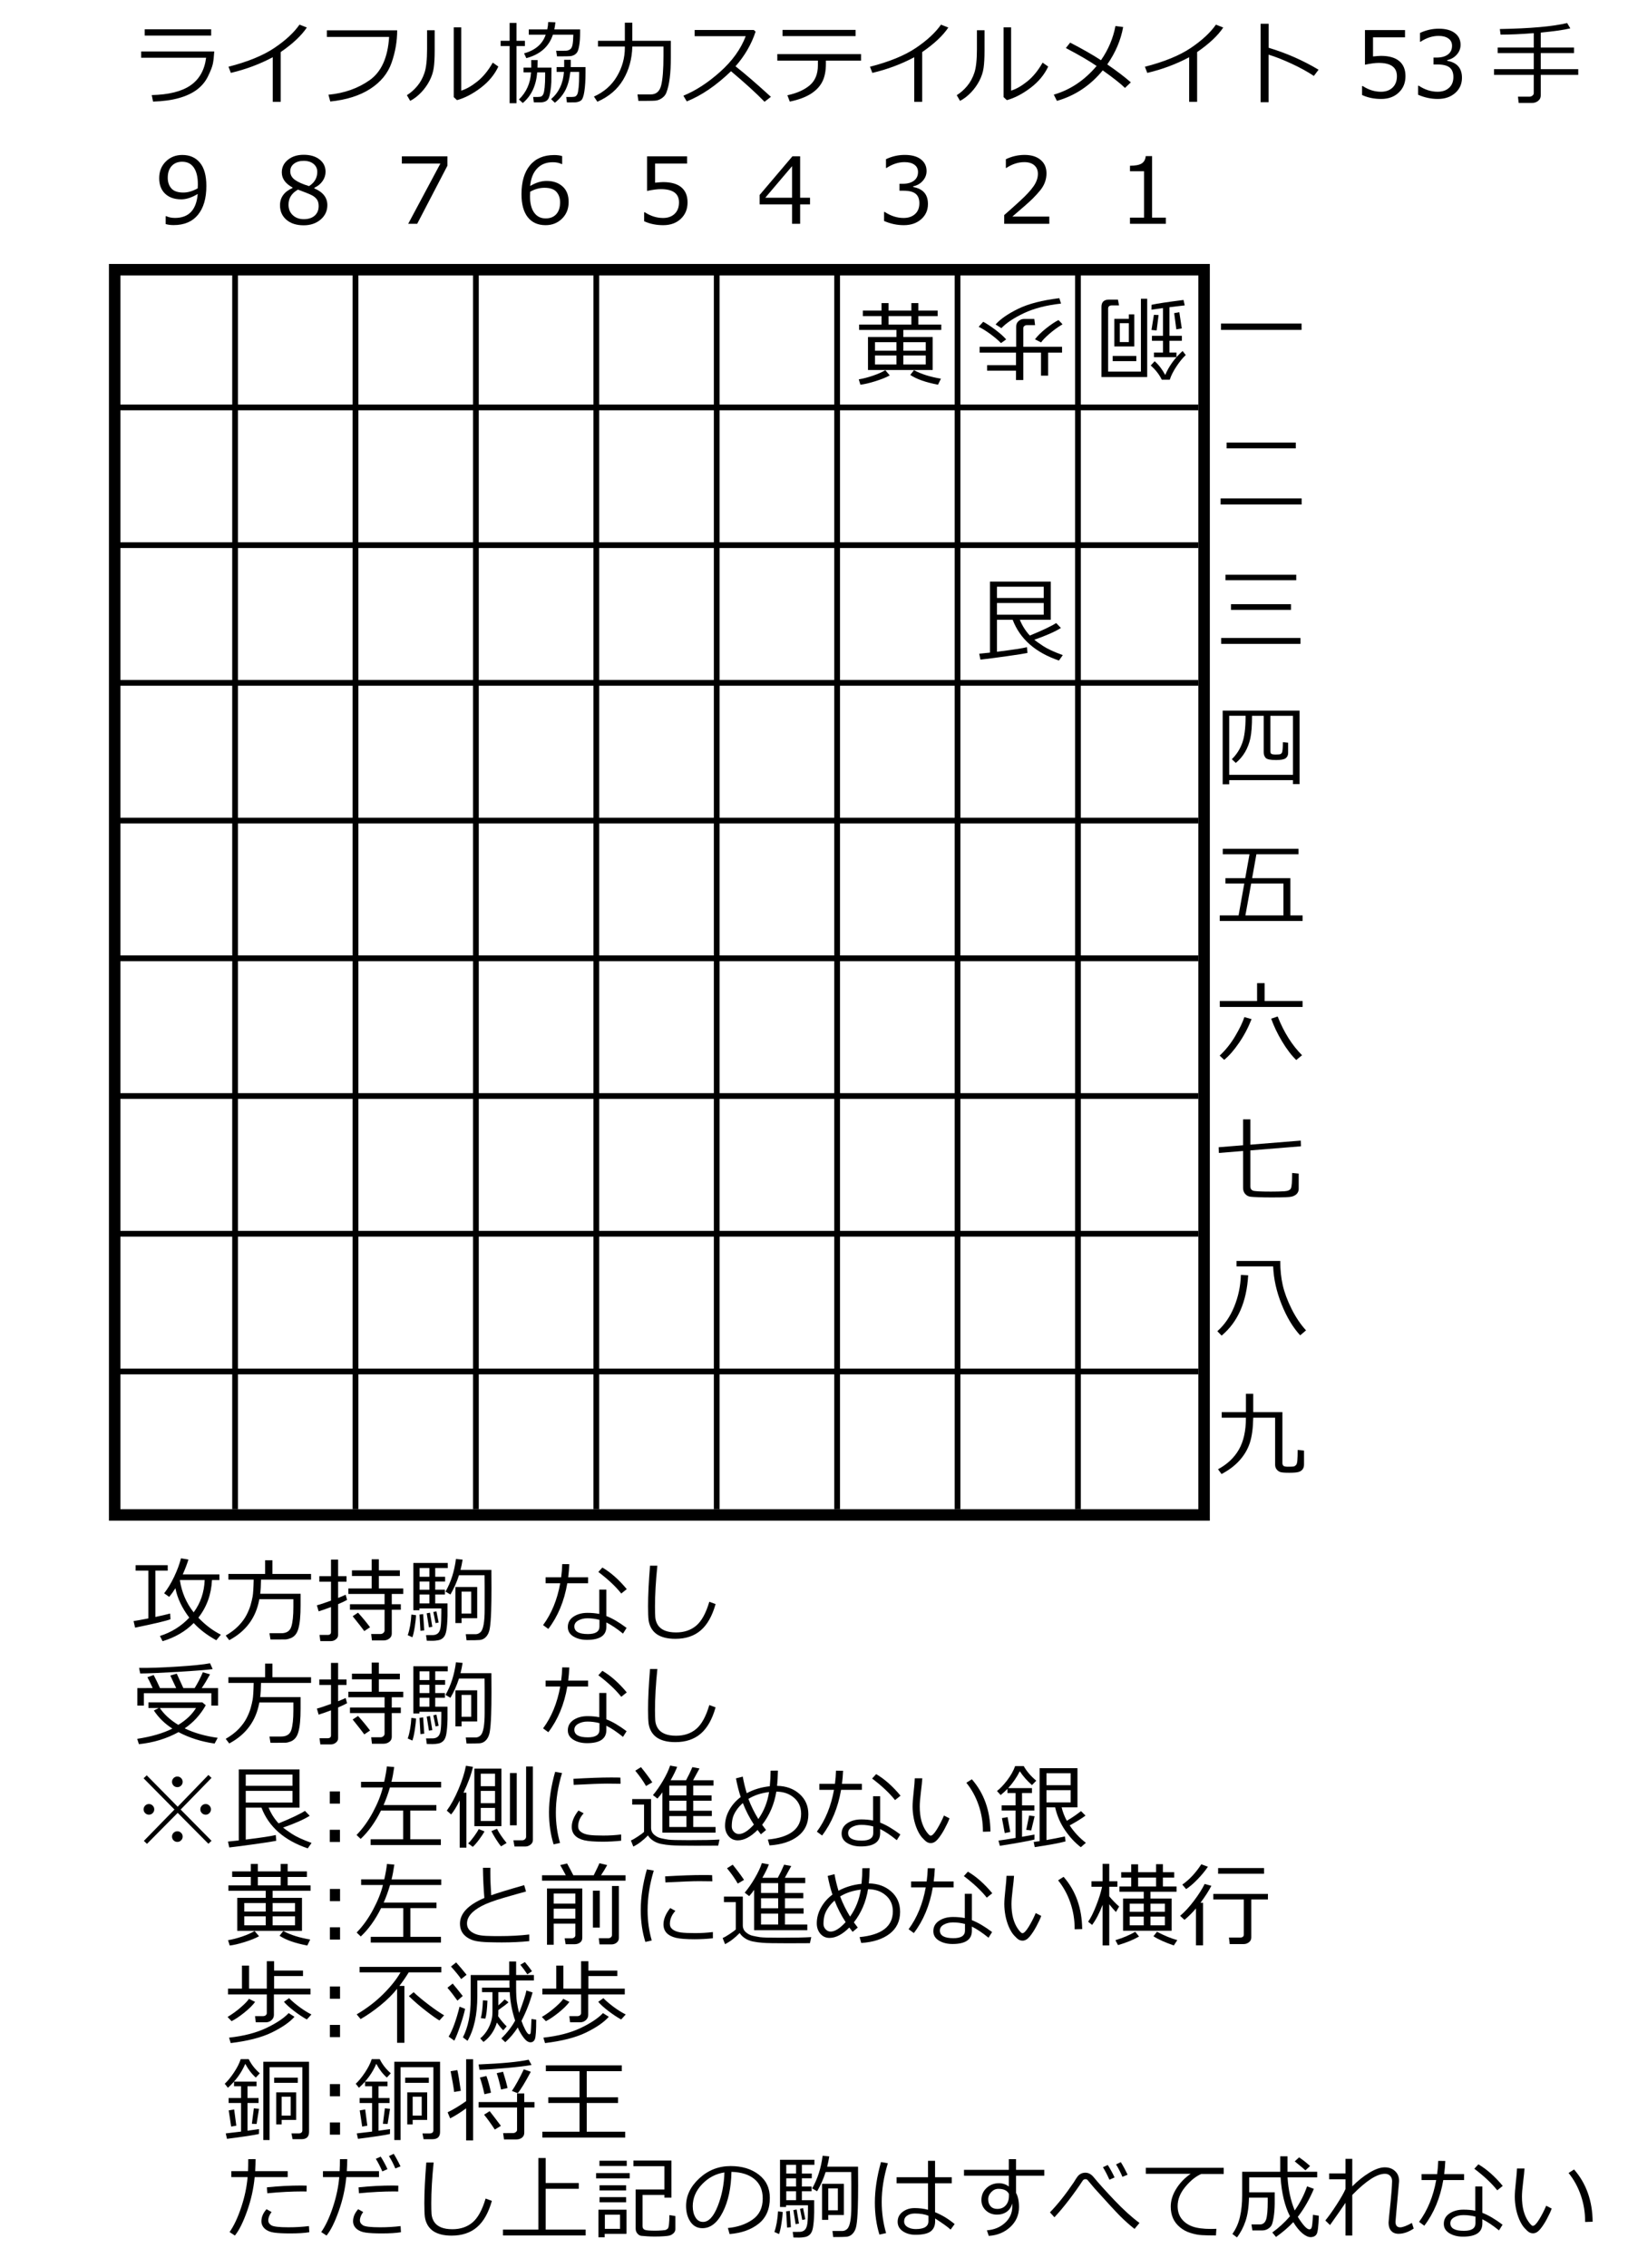
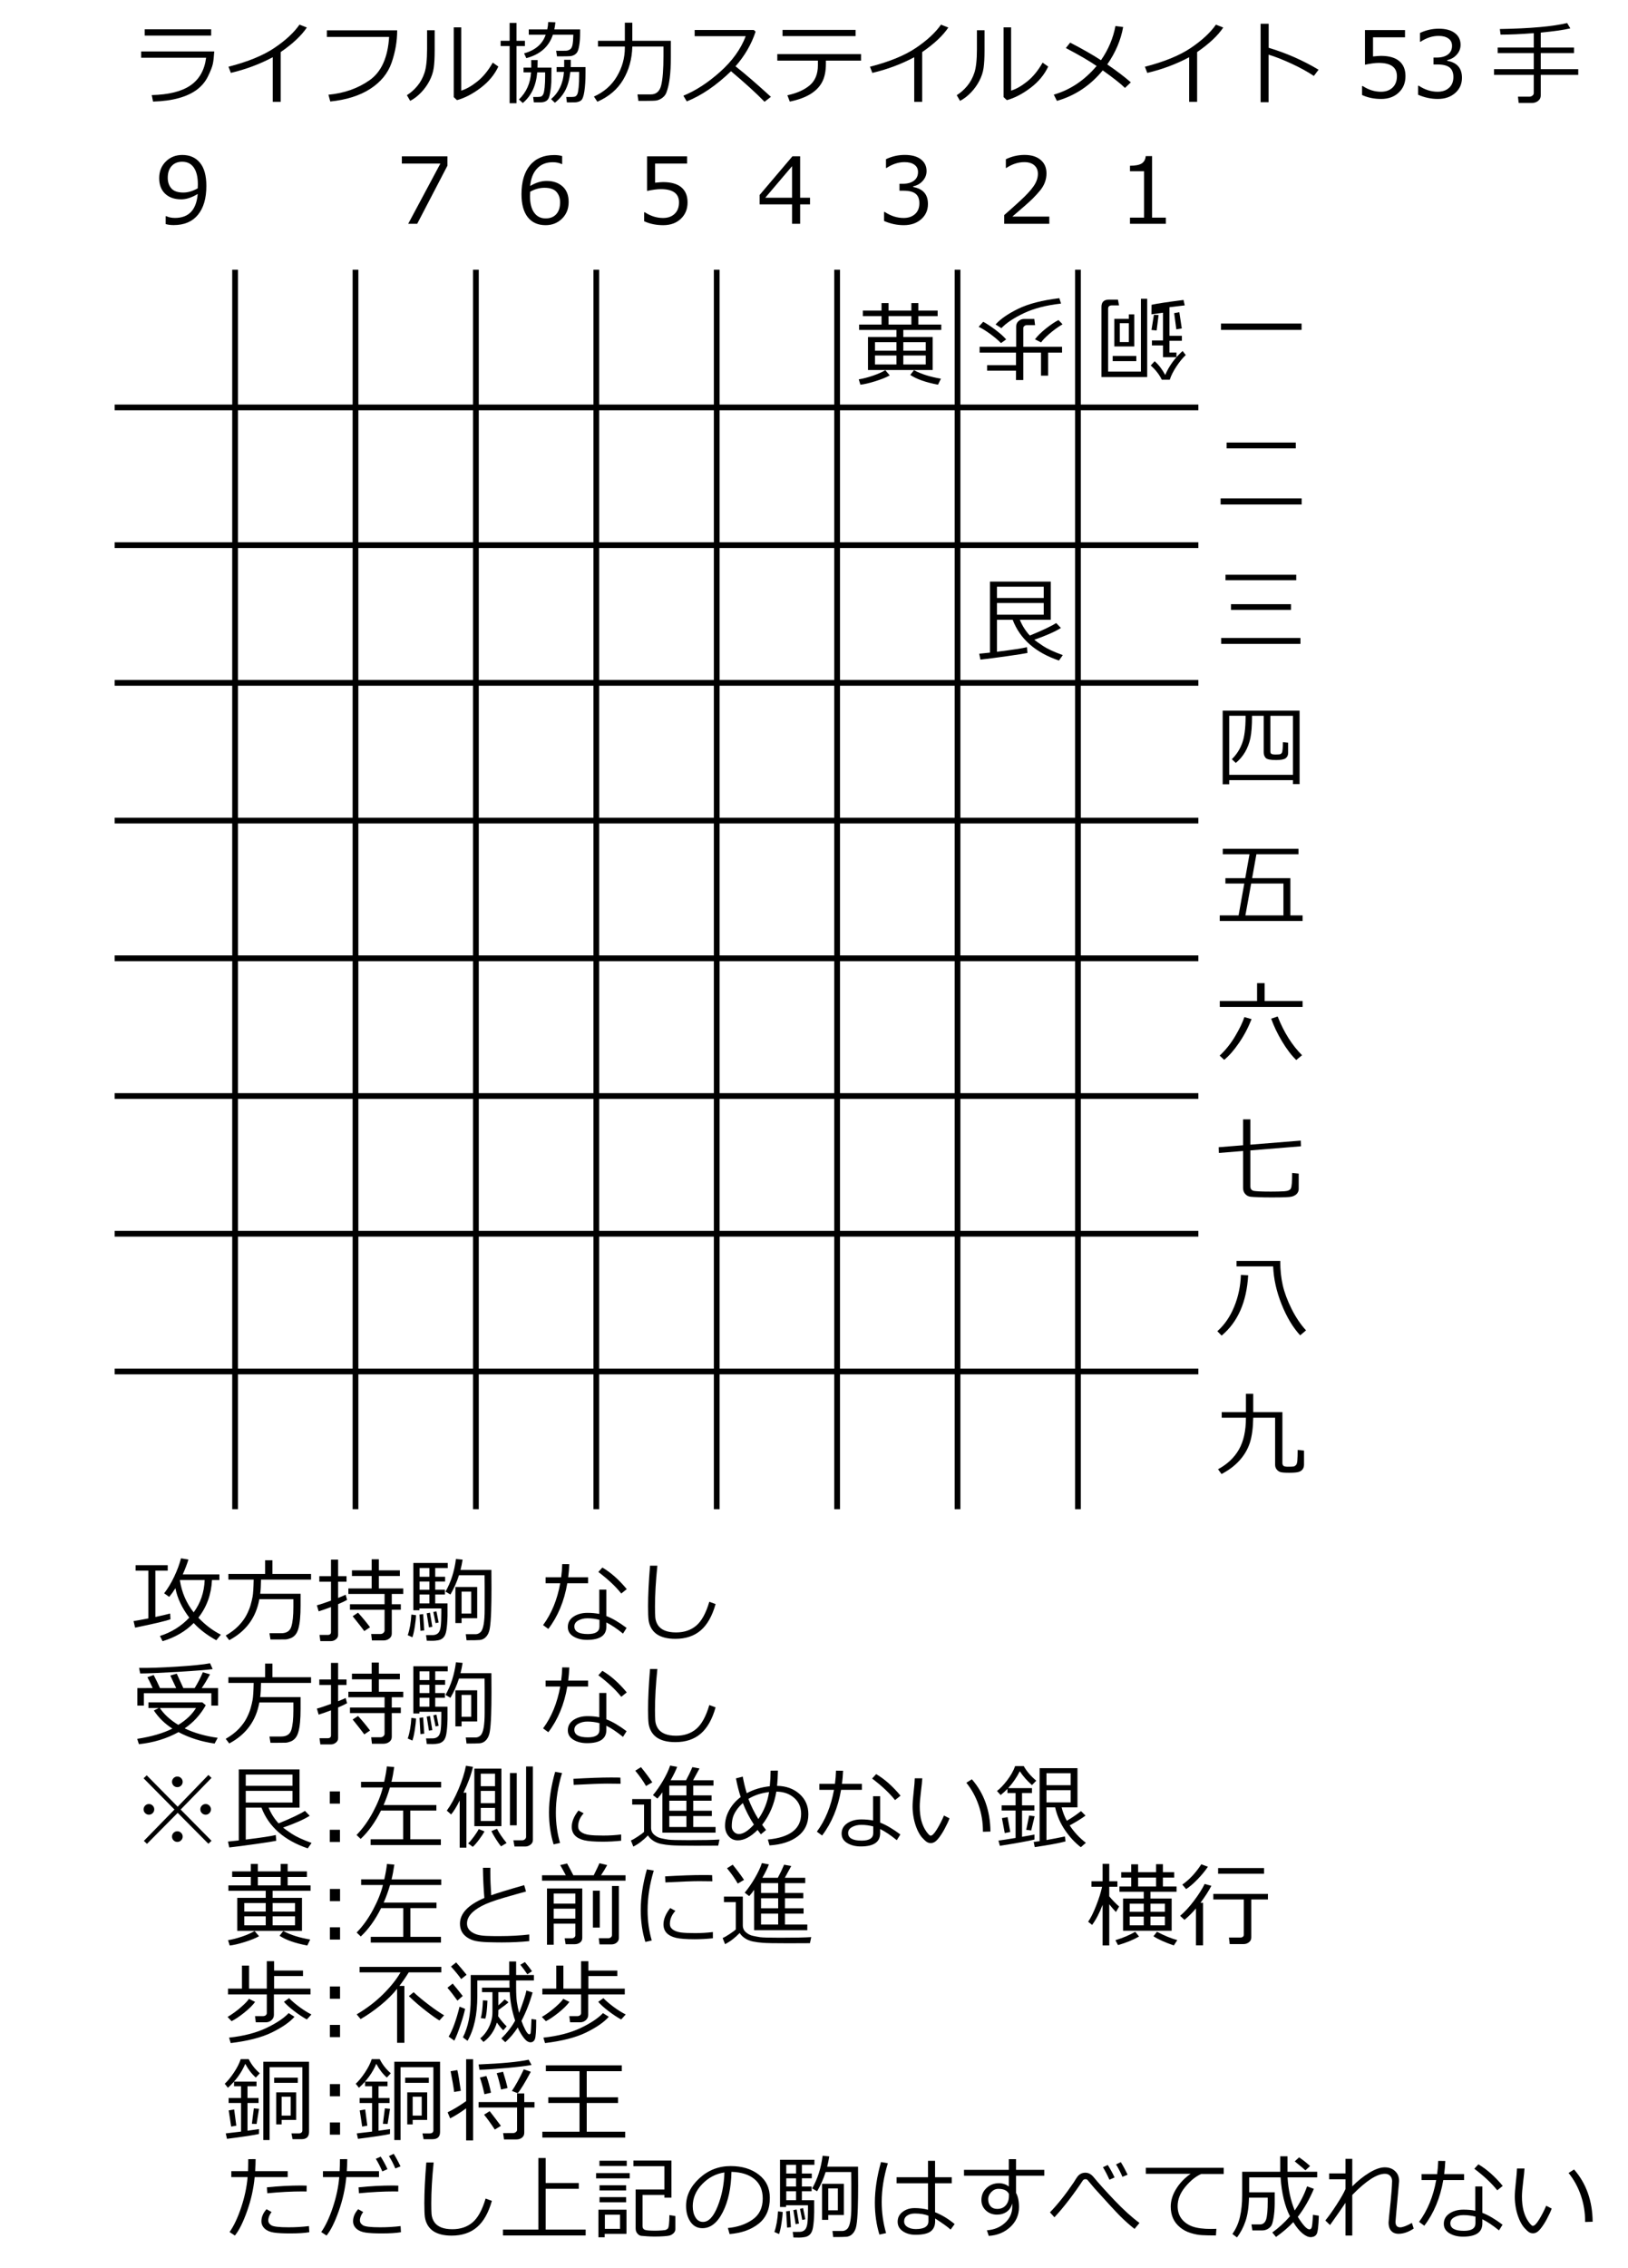
<svg xmlns="http://www.w3.org/2000/svg" xmlns:ns1="http://sodipodi.sourceforge.net/DTD/sodipodi-0.dtd" xmlns:ns2="http://www.inkscape.org/namespaces/inkscape" version="1.0" width="83.43mm" height="116.12mm" id="svg90" ns1:docname="wfp163-2.emf">
  <ns1:namedview id="namedview90" pagecolor="#ffffff" bordercolor="#000000" borderopacity="0.25" ns2:showpageshadow="2" ns2:pageopacity="0.0" ns2:pagecheckerboard="0" ns2:deskcolor="#d1d1d1" ns2:document-units="mm" />
  <defs id="defs1">
    <pattern id="EMFhbasepattern" patternUnits="userSpaceOnUse" width="6" height="6" x="0" y="0" />
  </defs>
-   <path style="fill:none;stroke:#000000;stroke-width:2.221px;stroke-linecap:butt;stroke-linejoin:miter;stroke-miterlimit:10;stroke-dasharray:none;stroke-opacity:1;" d="  M 22.211,52.197   L 233.219,52.197   L 233.219,293.189   L 22.211,293.189   z " id="path1" />
  <path style="fill:none;stroke:#000000;stroke-width:1.111px;stroke-linecap:butt;stroke-linejoin:miter;stroke-miterlimit:10;stroke-dasharray:none;stroke-opacity:1;" d="  M 45.533,52.197   L 45.533,292.078  " id="path2" />
  <path style="fill:none;stroke:#000000;stroke-width:1.111px;stroke-linecap:butt;stroke-linejoin:miter;stroke-miterlimit:10;stroke-dasharray:none;stroke-opacity:1;" d="  M 68.855,52.197   L 68.855,292.078  " id="path3" />
  <path style="fill:none;stroke:#000000;stroke-width:1.111px;stroke-linecap:butt;stroke-linejoin:miter;stroke-miterlimit:10;stroke-dasharray:none;stroke-opacity:1;" d="  M 92.177,52.197   L 92.177,292.078  " id="path4" />
  <path style="fill:none;stroke:#000000;stroke-width:1.111px;stroke-linecap:butt;stroke-linejoin:miter;stroke-miterlimit:10;stroke-dasharray:none;stroke-opacity:1;" d="  M 115.499,52.197   L 115.499,292.078  " id="path5" />
  <path style="fill:none;stroke:#000000;stroke-width:1.111px;stroke-linecap:butt;stroke-linejoin:miter;stroke-miterlimit:10;stroke-dasharray:none;stroke-opacity:1;" d="  M 138.821,52.197   L 138.821,292.078  " id="path6" />
  <path style="fill:none;stroke:#000000;stroke-width:1.111px;stroke-linecap:butt;stroke-linejoin:miter;stroke-miterlimit:10;stroke-dasharray:none;stroke-opacity:1;" d="  M 162.142,52.197   L 162.142,292.078  " id="path7" />
  <path style="fill:none;stroke:#000000;stroke-width:1.111px;stroke-linecap:butt;stroke-linejoin:miter;stroke-miterlimit:10;stroke-dasharray:none;stroke-opacity:1;" d="  M 185.464,52.197   L 185.464,292.078  " id="path8" />
  <path style="fill:none;stroke:#000000;stroke-width:1.111px;stroke-linecap:butt;stroke-linejoin:miter;stroke-miterlimit:10;stroke-dasharray:none;stroke-opacity:1;" d="  M 208.786,52.197   L 208.786,292.078  " id="path9" />
  <path style="fill:none;stroke:#000000;stroke-width:1.111px;stroke-linecap:butt;stroke-linejoin:miter;stroke-miterlimit:10;stroke-dasharray:none;stroke-opacity:1;" d="  M 22.211,78.85   L 232.108,78.85  " id="path10" />
  <path style="fill:none;stroke:#000000;stroke-width:1.111px;stroke-linecap:butt;stroke-linejoin:miter;stroke-miterlimit:10;stroke-dasharray:none;stroke-opacity:1;" d="  M 22.211,105.504   L 232.108,105.504  " id="path11" />
  <path style="fill:none;stroke:#000000;stroke-width:1.111px;stroke-linecap:butt;stroke-linejoin:miter;stroke-miterlimit:10;stroke-dasharray:none;stroke-opacity:1;" d="  M 22.211,132.157   L 232.108,132.157  " id="path12" />
  <path style="fill:none;stroke:#000000;stroke-width:1.111px;stroke-linecap:butt;stroke-linejoin:miter;stroke-miterlimit:10;stroke-dasharray:none;stroke-opacity:1;" d="  M 22.211,158.811   L 232.108,158.811  " id="path13" />
  <path style="fill:none;stroke:#000000;stroke-width:1.111px;stroke-linecap:butt;stroke-linejoin:miter;stroke-miterlimit:10;stroke-dasharray:none;stroke-opacity:1;" d="  M 22.211,185.464   L 232.108,185.464  " id="path14" />
  <path style="fill:none;stroke:#000000;stroke-width:1.111px;stroke-linecap:butt;stroke-linejoin:miter;stroke-miterlimit:10;stroke-dasharray:none;stroke-opacity:1;" d="  M 22.211,212.118   L 232.108,212.118  " id="path15" />
  <path style="fill:none;stroke:#000000;stroke-width:1.111px;stroke-linecap:butt;stroke-linejoin:miter;stroke-miterlimit:10;stroke-dasharray:none;stroke-opacity:1;" d="  M 22.211,238.771   L 232.108,238.771  " id="path16" />
  <path style="fill:none;stroke:#000000;stroke-width:1.111px;stroke-linecap:butt;stroke-linejoin:miter;stroke-miterlimit:10;stroke-dasharray:none;stroke-opacity:1;" d="  M 22.211,265.425   L 232.108,265.425  " id="path17" />
  <g id="text26" style="font-size:17.75px;line-height:125%;font-family:'メイリオ';letter-spacing:0px;word-spacing:0px" transform="translate(29.985,43.312)" aria-label="9  8  7  6  5  4  3  2  1">
    <path d="M 2.106,0.052 V -1.482 H 2.21 q 0.728,0.347 1.699,0.347 4.004,0 4.403,-4.637 -1.733,1.04 -3.189,1.04 -1.976,0 -3.129,-1.092 -1.144,-1.101 -1.144,-3.007 0,-1.959 1.283,-3.224 1.283,-1.265 3.189,-1.265 2.175,0 3.415,1.499 1.248,1.491 1.248,4.498 0,3.605 -1.638,5.59 -1.638,1.985 -4.698,1.985 -0.901,0 -1.543,-0.199 z m 6.206,-6.916 0.026,-0.771 q 0,-2.115 -0.78,-3.241 -0.78,-1.135 -2.253,-1.135 -1.291,0 -2.045,0.832 -0.754,0.823 -0.754,2.279 0,1.248 0.702,2.054 0.702,0.797 2.323,0.797 1.326,0 2.782,-0.815 z" id="path90" />
-     <path d="m 26.667,-6.925 v -0.104 q -2.071,-1.127 -2.071,-2.921 0,-1.482 1.196,-2.444 1.196,-0.962 3.042,-0.962 1.915,0 3.077,0.91 1.161,0.91 1.161,2.383 0,0.953 -0.581,1.794 -0.572,0.832 -1.595,1.3 v 0.113 q 2.522,1.083 2.522,3.241 0,1.681 -1.309,2.799 -1.309,1.109 -3.276,1.109 -2.089,0 -3.337,-1.066 -1.248,-1.075 -1.248,-2.808 0,-2.262 2.418,-3.345 z m 4.802,-3.129 q 0,-0.936 -0.719,-1.534 -0.719,-0.598 -1.924,-0.598 -1.144,0 -1.872,0.563 -0.719,0.555 -0.719,1.465 0,1.005 0.901,1.655 0.901,0.65 2.739,1.213 1.595,-1.031 1.595,-2.765 z m -3.744,3.441 q -1.829,1.031 -1.829,2.912 0,1.257 0.832,2.037 0.832,0.771 2.123,0.771 1.326,0 2.106,-0.676 0.78,-0.685 0.78,-1.872 0,-0.806 -0.355,-1.291 -0.355,-0.494 -1.04,-0.832 -0.676,-0.338 -2.617,-1.049 z" id="path91" />
    <path d="M 56.68,-11.25 50.821,0 h -1.742 l 6.232,-11.657 h -7.462 v -1.404 h 8.832 z" id="path92" />
    <path d="m 78.901,-13.096 v 1.534 h -0.104 q -0.728,-0.355 -1.699,-0.355 -1.915,0 -3.059,1.222 -1.144,1.213 -1.335,3.38 1.638,-0.979 3.189,-0.979 1.898,0 3.077,1.057 1.187,1.049 1.187,3.016 0,1.959 -1.283,3.224 -1.283,1.265 -3.189,1.265 -2.21,0 -3.441,-1.534 -1.222,-1.543 -1.222,-4.464 0,-3.597 1.638,-5.582 1.647,-1.993 4.698,-1.993 0.919,0 1.543,0.208 z m -6.197,6.89 q -0.035,0.711 -0.035,0.858 0,2.063 0.806,3.189 0.806,1.118 2.227,1.118 1.309,0 2.054,-0.815 0.745,-0.823 0.745,-2.297 0,-1.222 -0.702,-2.019 -0.702,-0.797 -2.331,-0.797 -1.413,0 -2.765,0.763 z" id="path93" />
    <path d="M 94.778,-0.494 V -2.227 h 0.139 q 1.69,1.101 3.519,1.101 1.404,0 2.245,-0.797 0.849,-0.806 0.849,-2.219 0,-2.565 -3.519,-2.565 -1.005,0 -2.669,0.347 v -6.7 h 7.757 v 1.404 h -6.197 v 3.701 q 1.144,-0.113 1.543,-0.113 2.331,0 3.536,1.005 1.205,1.005 1.205,2.929 0,1.941 -1.309,3.172 -1.3,1.231 -3.406,1.231 -2.045,0 -3.692,-0.763 z" id="path94" />
    <path d="m 126.906,-3.761 h -1.915 V 0 h -1.56 v -3.761 h -6.284 V -5.582 l 6.353,-7.48 h 1.491 v 8.017 h 1.915 z m -3.475,-1.283 v -6.11 l -5.192,6.11 z" id="path95" />
    <path d="M 141.248,-0.546 V -2.288 h 0.139 q 1.759,1.161 3.64,1.161 1.387,0 2.219,-0.754 0.841,-0.754 0.841,-2.097 0,-1.248 -0.728,-1.837 -0.728,-0.589 -2.357,-0.589 h -0.763 V -7.74 h 0.589 q 1.404,0 2.201,-0.598 0.797,-0.598 0.797,-1.681 0,-0.919 -0.702,-1.413 -0.693,-0.503 -1.915,-0.503 -1.759,0 -3.493,1.135 h -0.095 v -1.707 q 1.751,-0.823 3.631,-0.823 2.019,0 3.12,0.849 1.109,0.841 1.109,2.279 0,1.057 -0.737,1.889 -0.737,0.832 -1.846,1.057 v 0.139 q 2.851,0.511 2.851,3.285 0,1.794 -1.309,2.947 -1.309,1.153 -3.371,1.153 -1.967,0 -3.822,-0.815 z" id="path96" />
    <path d="m 173.255,0 h -8.736 v -1.69 q 1.387,-1.196 3.111,-2.782 1.733,-1.586 2.574,-2.791 0.841,-1.205 0.841,-2.409 0,-1.066 -0.711,-1.664 -0.702,-0.598 -1.915,-0.598 -1.777,0 -3.493,1.127 h -0.087 v -1.69 q 1.751,-0.832 3.623,-0.832 1.976,0 3.111,0.962 1.135,0.953 1.135,2.609 0,0.884 -0.295,1.69 -0.286,0.806 -0.901,1.569 -0.615,0.763 -1.473,1.621 -0.858,0.858 -3.943,3.484 h 7.159 z" id="path97" />
    <path d="m 195.831,0 h -6.951 v -1.196 h 2.721 v -8.979 h -2.721 v -1.057 q 1.595,-0.009 2.279,-0.451 0.685,-0.451 0.771,-1.421 h 1.231 v 11.908 h 2.669 z" id="path98" />
  </g>
  <g id="text44" style="font-size:17.75px;line-height:150.161%;font-family:'メイリオ';letter-spacing:0px;word-spacing:0px" transform="translate(29.985,43.312)" aria-label="一&#10;二&#10;三&#10;四&#10;五&#10;六&#10;七&#10;八&#10;九">
    <path d="m 206.512,20.536 v -1.231 h 15.601 v 1.231 z" id="path99" />
    <path d="m 207.595,43.463 v -1.127 h 13.399 v 1.127 z m -1.161,10.86 v -1.179 h 15.696 v 1.179 z" id="path100" />
    <path d="m 207.378,68.981 v -1.066 h 13.703 v 1.066 z m 1.066,5.738 v -1.101 h 11.622 v 1.101 z m -1.898,6.578 v -1.144 h 15.349 v 1.144 z" id="path101" />
    <path d="m 220.448,107.673 h -12.35 v 0.797 h -1.265 V 94.222 H 221.731 v 14.214 h -1.283 z m -12.35,-1.031 h 12.35 V 95.218 h -4.377 v 6.864 q 0,0.355 0.191,0.494 0.191,0.139 0.832,0.139 0.719,0 0.91,-0.078 0.191,-0.087 0.286,-0.243 0.104,-0.156 0.156,-0.728 0.052,-0.581 0.052,-1.343 l 1.014,0.104 v 1.976 q 0,0.659 -0.468,1.023 -0.468,0.355 -1.863,0.355 -1.647,0 -2.028,-0.425 -0.373,-0.425 -0.373,-1.075 v -7.064 h -2.262 q 0,2.86 -0.321,4.342 -0.321,1.473 -1.031,2.687 -0.711,1.205 -1.794,2.097 l -0.763,-0.728 q 1.317,-1.274 1.985,-3.051 0.676,-1.777 0.676,-5.166 v -0.182 h -3.172 z" id="path102" />
    <path d="m 206.269,134.924 v -1.075 h 3.649 l 1.101,-6.171 h -3.657 v -1.031 h 3.839 l 0.832,-4.637 h -5.183 v -1.049 h 14.665 v 1.049 h -8.147 l -0.832,4.637 h 7.41 v 7.202 h 2.366 v 1.075 z m 4.966,-1.075 h 7.367 v -6.171 h -6.249 z" id="path103" />
    <path d="m 206.278,151.567 v -1.153 h 7.22 v -3.458 h 1.465 v 3.458 h 7.35 v 1.153 z m 14.803,10.27 q -1.404,-1.369 -2.747,-3.605 -1.343,-2.236 -2.106,-4.403 l 1.257,-0.416 q 1.82,4.602 4.724,7.497 z m -13.954,-0.035 -0.875,-0.815 q 1.742,-1.629 3.033,-3.813 1.291,-2.193 1.751,-3.649 l 1.395,0.399 q -0.988,2.505 -2.453,4.628 -1.456,2.123 -2.851,3.25 z" id="path104" />
    <path d="m 210.785,179.443 -4.689,0.381 -0.035,-1.109 4.724,-0.381 v -5.01 h 1.413 v 4.897 l 9.759,-0.789 0.035,1.101 -9.794,0.797 v 6.968 q 0,0.633 0.52,0.823 0.52,0.182 3.458,0.182 1.534,0 2.583,-0.061 1.057,-0.069 1.291,-0.563 0.243,-0.503 0.243,-2.981 l 1.265,0.121 v 2.921 q 0,0.425 -0.182,0.737 -0.182,0.312 -0.485,0.503 -0.303,0.199 -0.65,0.286 -0.347,0.095 -1.265,0.13 -0.91,0.035 -2.721,0.035 -1.439,0 -2.47,-0.043 -1.023,-0.035 -1.499,-0.087 -0.468,-0.043 -0.815,-0.295 -0.338,-0.251 -0.511,-0.607 -0.173,-0.364 -0.173,-0.823 z" id="path105" />
    <path d="m 221.844,215.119 q -2.123,-2.305 -3.605,-6.015 -1.482,-3.709 -1.629,-7.324 h -7.098 v -1.057 h 8.476 v 0.165 q 0,2.383 0.477,4.507 0.477,2.115 1.707,4.594 1.239,2.47 2.808,4.169 z m -15.211,0.052 -0.832,-0.849 q 2.071,-1.829 3.259,-4.732 1.196,-2.903 1.3,-6.162 l 1.413,0.069 q -0.442,7.748 -5.14,11.674 z" id="path106" />
    <path d="m 206.616,241.963 -0.685,-0.927 q 2.661,-1.421 4.03,-3.787 1.378,-2.375 1.378,-6.188 h -4.689 v -1.083 h 4.689 v -3.545 h 1.413 v 3.545 h 5.651 v 9.872 q 0,0.303 0.182,0.503 0.191,0.191 0.849,0.191 0.884,0 1.127,-0.043 0.251,-0.052 0.468,-0.269 0.217,-0.225 0.269,-0.893 0.061,-0.667 0.061,-2.045 l 1.231,0.13 v 2.695 q 0,0.589 -0.295,0.953 -0.286,0.373 -0.823,0.503 -0.529,0.139 -1.768,0.139 -1.248,0 -1.681,-0.13 -0.425,-0.13 -0.728,-0.511 -0.303,-0.373 -0.303,-0.936 v -9.074 H 212.752 q -0.052,2.99 -0.65,4.845 -0.598,1.846 -1.967,3.38 -1.361,1.534 -3.519,2.678 z" id="path107" />
  </g>
  <g id="text49" style="font-size:17.75px;line-height:125%;font-family:'メイリオ';letter-spacing:0px;word-spacing:0px" transform="translate(29.985,43.312)" aria-label="ライフル協力ステイルメイト 53手">
    <path d="M 10.916,-36.428 H -1.955 v -1.213 H 10.916 Z m 0.598,3.068 q -0.095,1.56 -0.277,2.418 -0.182,0.858 -0.936,2.401 -0.745,1.534 -2.158,2.591 -1.413,1.049 -3.519,1.629 -2.106,0.589 -4.966,0.667 L -0.594,-24.909 q 4.932,-0.113 7.497,-1.872 2.574,-1.768 3.033,-5.356 H -2.648 v -1.222 z m 12.87,9.759 h -1.543 v -8.632 q -3.805,2.019 -8.112,3.025 l -0.459,-1.187 q 5.625,-1.447 8.875,-3.631 3.25,-2.184 4.88,-4.516 l 1.421,0.555 q -1.577,2.357 -5.062,4.75 z M 46.944,-37.442 q 0,3.146 -1.075,6.249 -1.075,3.103 -4.143,5.079 -3.068,1.976 -7.74,2.444 l -0.355,-1.309 q 4.602,-0.433 7.991,-2.825 3.389,-2.401 3.761,-8.364 H 33.328 v -1.274 z m 19.596,7.012 q -1.109,2.366 -3.432,4.125 -2.314,1.751 -4.576,2.375 l -0.633,-0.589 v -13.495 h 1.456 v 12.238 q 1.43,-0.425 3.103,-1.759 1.681,-1.335 2.999,-3.657 z m -12.333,-3.085 q 0,2.045 -0.182,3.337 -0.182,1.283 -0.832,2.522 -0.641,1.231 -1.621,2.253 -0.979,1.023 -2.106,1.612 l -0.641,-1.101 q 1.083,-0.667 2.002,-1.759 0.919,-1.092 1.413,-2.583 0.494,-1.491 0.494,-4.568 v -3.657 h 1.473 z" id="path108" />
    <path d="m 71.957,-32.059 -0.433,-0.927 q 3.267,-0.901 4.186,-3.605 h -3.276 v -1.031 h 3.579 q 0.165,-0.711 0.182,-1.43 l 1.395,0.061 q -0.069,0.711 -0.208,1.369 h 4.992 v 0.615 q 0,1.508 -0.165,2.461 -0.156,0.953 -0.39,1.326 -0.234,0.364 -0.607,0.555 -0.373,0.191 -0.78,0.225 -0.407,0.035 -2.08,0.035 h -0.451 l -0.165,-1.083 q 1.603,0.017 1.967,-0.009 0.373,-0.026 0.719,-0.251 0.355,-0.234 0.485,-0.893 0.13,-0.659 0.156,-1.95 h -3.961 q -1.144,3.475 -5.148,4.533 z m -3.233,8.728 v -11.068 h -1.742 v -1.014 h 1.742 v -3.458 h 1.335 v 3.458 h 1.629 v 1.014 h -1.629 v 11.068 z m 11.094,-0.165 -0.13,-1.049 h 1.092 q 0.494,0 0.719,-0.13 0.225,-0.139 0.364,-0.477 0.139,-0.347 0.234,-1.283 0.095,-0.936 0.095,-2.427 v -0.537 h -1.699 l -0.009,0.017 q -0.251,2.167 -0.979,3.553 -0.719,1.378 -2.019,2.401 l -0.728,-0.702 q 2.253,-1.941 2.487,-5.27 h -1.421 v -0.927 h 1.465 v -1.413 h 1.274 q 0.017,0.789 -0.009,1.413 h 2.869 v 1.109 q 0,2.149 -0.225,3.605 -0.217,1.447 -0.676,1.768 -0.459,0.321 -1.222,0.347 z m -8.546,0.121 -0.745,-0.685 q 2.158,-2.097 2.349,-5.252 h -1.456 v -0.919 h 1.491 v -0.234 l -0.009,-1.222 h 1.248 q 0,0.771 -0.026,1.456 h 2.704 q 0,1.976 -0.026,2.799 -0.026,0.823 -0.191,1.811 -0.156,0.988 -0.355,1.361 -0.199,0.381 -0.581,0.563 -0.381,0.182 -0.962,0.199 h -1.3 l -0.13,-1.049 h 0.901 q 0.503,0 0.719,-0.13 0.225,-0.139 0.364,-0.468 0.147,-0.338 0.243,-1.257 0.095,-0.927 0.095,-2.375 0,-0.26 -0.009,-0.537 h -1.525 q -0.321,3.874 -2.799,5.937 z m 21.217,-10.929 q -0.095,3.605 -1.768,6.414 -1.664,2.808 -5.001,4.264 l -0.667,-0.997 q 2.929,-1.317 4.455,-3.909 1.534,-2.591 1.534,-5.556 v -0.217 h -5.2 v -1.109 h 5.2 v -3.51 h 1.447 v 3.51 h 7.462 v 3.103 q 0,2.461 -0.217,4.117 -0.208,1.647 -0.641,2.782 -0.225,0.607 -0.754,1.005 -0.52,0.407 -1.135,0.537 -0.407,0.087 -2.539,0.087 h -0.997 l -0.182,-1.257 h 2.574 q 1.586,0 2.019,-1.759 0.442,-1.759 0.442,-5.677 v -1.829 z" id="path109" />
    <path d="m 119.331,-24.571 -1.231,0.953 q -2.375,-2.444 -6.492,-5.911 -4.308,4.143 -8.572,5.842 l -0.659,-1.101 q 3.571,-1.456 7.107,-4.611 3.545,-3.163 4.966,-6.908 h -9.889 v -1.205 h 11.449 l 0.355,0.321 q -1.213,3.675 -3.891,6.708 2.652,2.071 6.856,5.911 z m 16.398,-11.752 h -14.145 v -1.205 h 14.145 z m -5.746,5.322 q 0,2.184 -0.728,3.562 -0.719,1.378 -2.279,2.34 -1.56,0.953 -3.987,1.447 l -0.468,-1.222 q 2.721,-0.581 4.316,-1.915 1.595,-1.343 1.595,-3.891 v -0.901 h -7.861 v -1.265 h 16.225 v 1.265 h -6.812 z m 18.651,7.402 h -1.543 v -8.632 q -3.805,2.019 -8.112,3.025 l -0.459,-1.187 q 5.625,-1.447 8.875,-3.631 3.25,-2.184 4.88,-4.516 l 1.421,0.555 q -1.577,2.357 -5.062,4.75 z m 24.406,-6.83 q -1.109,2.366 -3.432,4.125 -2.314,1.751 -4.576,2.375 l -0.633,-0.589 v -13.495 h 1.456 v 12.238 q 1.43,-0.425 3.103,-1.759 1.681,-1.335 2.999,-3.657 z m -12.333,-3.085 q 0,2.045 -0.182,3.337 -0.182,1.283 -0.832,2.522 -0.641,1.231 -1.621,2.253 -0.979,1.023 -2.106,1.612 l -0.641,-1.101 q 1.083,-0.667 2.002,-1.759 0.919,-1.092 1.413,-2.583 0.494,-1.491 0.494,-4.568 v -3.657 h 1.473 z m 26.85,-4.568 q -0.676,3.787 -3.077,7.237 2.635,1.794 4.567,3.467 l -1.135,1.083 q -1.205,-1.196 -4.308,-3.397 -3.614,4.403 -8.875,5.902 l -0.607,-1.205 q 4.784,-1.387 8.294,-5.547 -1.993,-1.387 -5.954,-3.475 l 0.832,-1.049 q 3.51,1.811 5.972,3.406 2.132,-3.077 2.799,-6.613 z m 14.327,14.483 h -1.543 v -8.632 q -3.805,2.019 -8.112,3.025 l -0.459,-1.187 q 5.625,-1.447 8.875,-3.631 3.25,-2.184 4.88,-4.516 l 1.421,0.555 q -1.577,2.357 -5.062,4.75 z m 23.522,-6.223 -0.91,1.205 q -1.803,-1.205 -4.307,-2.366 -2.505,-1.161 -4.463,-1.751 v 9.196 h -1.543 v -15.176 h 1.56 v 4.646 q 5.14,1.543 9.664,4.247 z m 8.424,4.897 v -1.733 h 0.139 q 1.69,1.101 3.519,1.101 1.404,0 2.245,-0.797 0.849,-0.806 0.849,-2.219 0,-2.565 -3.519,-2.565 -1.005,0 -2.669,0.347 v -6.7 h 7.757 v 1.404 h -6.197 v 3.701 q 1.144,-0.113 1.543,-0.113 2.331,0 3.536,1.005 1.205,1.005 1.205,2.929 0,1.941 -1.309,3.172 -1.3,1.231 -3.406,1.231 -2.045,0 -3.692,-0.763 z m 10.851,-0.052 v -1.742 h 0.139 q 1.759,1.161 3.64,1.161 1.387,0 2.219,-0.754 0.841,-0.754 0.841,-2.097 0,-1.248 -0.728,-1.837 -0.728,-0.589 -2.357,-0.589 h -0.763 v -1.335 h 0.589 q 1.404,0 2.201,-0.598 0.797,-0.598 0.797,-1.681 0,-0.919 -0.702,-1.413 -0.693,-0.503 -1.915,-0.503 -1.759,0 -3.493,1.135 h -0.095 v -1.707 q 1.751,-0.823 3.631,-0.823 2.019,0 3.12,0.849 1.109,0.841 1.109,2.279 0,1.057 -0.737,1.889 -0.737,0.832 -1.846,1.057 v 0.139 q 2.851,0.511 2.851,3.285 0,1.794 -1.309,2.947 -1.309,1.153 -3.371,1.153 -1.967,0 -3.822,-0.815 z" id="path110" />
    <path d="m 259.393,-28.827 v -1.101 h 7.696 v -3.111 h -6.994 v -1.075 h 6.994 v -2.782 q -3.64,0.286 -6.431,0.286 l -0.139,-1.083 q 8.866,-0.156 13.035,-1.161 l 0.615,1.031 q -2.002,0.468 -5.729,0.815 v 2.895 h 6.448 v 1.075 h -6.448 v 3.111 h 7.263 v 1.101 h -7.263 v 4.004 q 0,0.633 -0.503,1.031 -0.494,0.399 -1.179,0.399 h -2.591 l -0.139,-1.213 h 2.262 q 0.286,0 0.537,-0.199 0.26,-0.208 0.26,-0.468 v -3.553 z" id="path111" />
  </g>
  <path d="m 143.644,21.916 v -1.369 h -7.228 v -1.049 h 4.342 V 17.869 h -3.614 v -1.075 h 3.614 v -1.447 h 1.361 v 1.447 h 4.42 v -1.447 h 1.352 v 1.447 h 3.735 v 1.075 h -3.735 v 1.629 h 4.438 v 1.049 h -7.35 v 1.369 h 5.686 v 6.379 h -12.532 v -6.379 z m -1.525,-4.047 v 1.629 h 4.42 V 17.869 Z m 1.525,6.691 V 22.913 H 139.493 v 1.647 z m 1.335,-1.647 v 1.647 h 4.342 V 22.913 Z m 4.342,2.574 h -4.342 v 1.742 h 4.342 z m -5.677,0 H 139.493 v 1.742 h 4.151 z m -6.977,5.651 -0.321,-1.031 q 1.274,-0.208 2.747,-0.711 1.473,-0.503 2.392,-1.066 l 0.867,1.014 q -1.031,0.572 -2.808,1.127 -1.777,0.555 -2.877,0.667 z m 15.029,0 q -3.536,-0.667 -5.374,-1.889 l 0.719,-0.919 q 2.115,1.135 5.218,1.647 z" id="text51" style="font-size:17.75px;line-height:125%;font-family:'メイリオ';letter-spacing:0px;word-spacing:0px" transform="translate(29.985,43.312)" aria-label="黄" />
  <path d="M 8.208,-2.869 H 6.232 L 6.084,-4.065 h 1.577 q 0.286,0 0.494,-0.165 0.208,-0.173 0.208,-0.416 V -8.26 H 0.858 V -9.386 H 3.553 v -4.455 h 1.378 v 4.455 h 3.432 v -5.304 h 1.413 v 1.811 h 5.599 v 1.066 H 9.776 v 2.427 h 7.046 v 1.127 H 9.742 v 3.961 q 0,0.607 -0.468,1.023 -0.468,0.407 -1.066,0.407 z m 7.913,-0.546 q -1.109,-0.607 -2.435,-1.612 -1.326,-1.005 -2.002,-1.803 l 0.997,-0.711 q 0.754,0.78 2.011,1.716 1.265,0.927 2.314,1.439 z M 1.543,-3.085 0.763,-3.9 Q 2.184,-4.75 3.38,-5.807 4.585,-6.864 4.906,-7.41 l 1.196,0.598 q -0.719,0.979 -2.158,2.123 -1.439,1.135 -2.401,1.603 z M 1.378,1.153 1.057,0.104 Q 5.33,-0.364 8.268,-1.759 11.206,-3.163 12.602,-4.646 l 1.127,0.711 Q 12.342,-2.366 9.352,-0.901 6.362,0.555 1.378,1.153 Z" id="text53" style="font-size:17.75px;line-height:125%;font-family:'メイリオ';letter-spacing:0px;word-spacing:0px" transform="rotate(-180,103.282,29.43)" aria-label="歩" />
-   <path d="m -17.082,-11.05 q -1.17,-1.023 -2.045,-2.661 -1.101,2.6 -3.363,4.637 l -0.615,-0.78 q 0.841,-0.763 1.785,-2.175 0.945,-1.421 1.309,-2.591 h 1.551 q 0.754,1.534 2.141,2.739 z M -8.241,0.875 H -9.966 L -10.183,-0.243 h 1.361 q 0.754,0 0.754,-0.615 V -13.061 H -14.421 V 1.04 h -1.213 V -14.11 h 8.858 v 13.581 q 0,1.404 -1.465,1.404 z M -13.528,-10.036 v -0.997 h 4.576 v 0.997 z m -2.955,9.906 q -1.413,0.329 -6.188,0.936 l -0.234,-1.049 q 1.049,-0.113 2.964,-0.355 V -6.128 h -2.409 v -0.962 h 2.409 v -2.279 h -1.361 v -0.901 h 4.351 v 0.901 h -1.742 v 2.279 h 2.141 v 0.962 h -2.141 v 5.365 l 2.227,-0.312 z m 4.403,-2.721 v 0.867 h -1.049 v -6.206 h 3.857 v 5.339 z m 0,-0.832 h 1.751 v -3.657 h -1.751 z m -4.854,1.612 -0.91,-0.035 0.381,-2.99 0.997,0.095 z m -4.923,0.503 -0.477,-3.129 1.057,-0.182 0.416,3.137 z" id="text55" style="font-size:17.75px;line-height:125%;font-family:'メイリオ';letter-spacing:0px;word-spacing:0px" transform="rotate(-180,103.282,29.43)" aria-label="銅" />
+   <path d="m -17.082,-11.05 q -1.17,-1.023 -2.045,-2.661 -1.101,2.6 -3.363,4.637 l -0.615,-0.78 q 0.841,-0.763 1.785,-2.175 0.945,-1.421 1.309,-2.591 h 1.551 q 0.754,1.534 2.141,2.739 z M -8.241,0.875 H -9.966 L -10.183,-0.243 h 1.361 q 0.754,0 0.754,-0.615 V -13.061 H -14.421 V 1.04 h -1.213 V -14.11 h 8.858 v 13.581 q 0,1.404 -1.465,1.404 z M -13.528,-10.036 v -0.997 h 4.576 v 0.997 z m -2.955,9.906 q -1.413,0.329 -6.188,0.936 l -0.234,-1.049 q 1.049,-0.113 2.964,-0.355 V -6.128 h -2.409 v -0.962 h 2.409 v -2.279 h -1.361 v -0.901 h 4.351 h -1.742 v 2.279 h 2.141 v 0.962 h -2.141 v 5.365 l 2.227,-0.312 z m 4.403,-2.721 v 0.867 h -1.049 v -6.206 h 3.857 v 5.339 z m 0,-0.832 h 1.751 v -3.657 h -1.751 z m -4.854,1.612 -0.91,-0.035 0.381,-2.99 0.997,0.095 z m -4.923,0.503 -0.477,-3.129 1.057,-0.182 0.416,3.137 z" id="text55" style="font-size:17.75px;line-height:125%;font-family:'メイリオ';letter-spacing:0px;word-spacing:0px" transform="rotate(-180,103.282,29.43)" aria-label="銅" />
  <path d="M 1.109,1.057 0.867,-0.087 Q 1.655,-0.156 2.955,-0.303 V -14.049 H 14.725 V -6.656 H 8.736 q 0.693,1.716 1.933,3.051 3.623,-1.473 5.105,-2.418 l 0.919,0.953 q -1.725,1.083 -5.157,2.279 0.364,0.312 1.664,1.187 1.309,0.867 3.857,1.785 L 16.311,1.231 Q 9.464,-1.092 7.35,-6.656 H 4.307 v 6.188 Q 8.84,-1.031 10.123,-1.352 l 0.087,1.118 Q 9.438,-0.061 6.24,0.39 3.051,0.841 1.109,1.057 Z M 4.307,-10.877 H 13.365 V -13.052 H 4.307 Z m 9.057,0.979 H 4.307 v 2.262 h 9.057 z" id="text57" style="font-size:17.75px;line-height:125%;font-family:'メイリオ';letter-spacing:0px;word-spacing:0px" transform="translate(188.796,126.604)" aria-label="艮" />
  <g id="text70" style="font-size:17.75px;line-height:112.621%;font-family:'メイリオ';letter-spacing:0px;word-spacing:0px" transform="translate(188.796,126.604)" aria-label="攻方持駒 なし&#10;受方持駒 なし&#10;※艮:左側に進めない銀">
    <path d="m -151.275,187.506 q -2.375,2.409 -6.032,3.519 l -0.511,-1.014 q 3.337,-1.057 5.686,-3.545 -2.141,-2.834 -2.687,-5.694 -0.589,0.936 -1.205,1.673 l -0.979,-0.693 q 1.04,-1.317 1.941,-3.207 0.901,-1.889 1.317,-3.562 l 1.447,0.234 q -0.459,1.465 -1.101,2.877 h 7.098 v 1.092 h -1.439 q -0.191,4.16 -2.635,7.289 2.045,2.132 4.359,3.285 l -0.884,1.083 q -2.678,-1.482 -4.377,-3.337 z m -0.009,-2.063 q 1.993,-2.704 2.132,-6.258 h -4.767 l -0.035,0.069 q 0.546,3.493 2.669,6.188 z m -11.345,2.955 -0.295,-1.265 q 1.049,-0.165 2.86,-0.52 v -9.239 h -2.461 v -1.066 h 6.214 v 1.066 h -2.392 v 8.962 q 1.863,-0.399 2.86,-0.667 l 0.069,1.101 q -1.135,0.459 -6.856,1.629 z m 24.06,-5.504 q -0.945,5.33 -5.824,7.93 l -0.685,-0.893 q 1.525,-0.884 2.522,-1.924 0.997,-1.049 1.534,-2.106 0.537,-1.057 0.771,-1.907 0.243,-0.849 0.39,-1.647 0.147,-0.806 0.199,-3.241 h -4.897 v -1.101 h 7.116 v -2.643 h 1.413 v 2.643 h 7.48 v 1.101 h -9.69 q -0.017,1.673 -0.156,2.739 h 7.818 v 2.279 q 0,1.482 -0.104,2.6 -0.104,1.118 -0.329,1.889 -0.217,0.771 -0.615,1.213 -0.39,0.442 -0.927,0.633 -0.537,0.199 -0.91,0.217 -0.373,0.017 -1.811,0.017 h -1.135 l -0.191,-1.213 h 2.262 q 1.569,0 1.967,-1.274 0.399,-1.274 0.399,-3.796 v -1.517 z m 24.042,7.982 h -2.227 l -0.147,-1.248 h 1.811 q 0.303,0 0.537,-0.199 0.243,-0.208 0.243,-0.468 v -4.021 h -6.7 v -1.066 h 6.7 v -1.993 h -7.012 v -1.066 h 4.516 v -2.409 h -3.822 v -1.092 h 3.822 v -2.149 h 1.387 v 2.149 h 4.073 v 1.092 h -4.073 v 2.409 h 4.732 v 1.066 h -2.227 v 1.993 h 1.751 v 1.066 h -1.751 v 4.62 q 0,0.589 -0.477,0.953 -0.477,0.364 -1.135,0.364 z m -10.192,0.13 h -2.028 l -0.165,-1.196 h 1.577 q 0.65,0 0.65,-0.563 v -4.836 q -1.456,0.555 -2.392,0.832 l -0.347,-1.17 q 0.849,-0.208 2.739,-0.901 v -3.666 h -2.262 v -1.066 h 2.262 v -3.207 h 1.378 v 3.207 h 1.629 v 1.066 h -1.629 v 3.146 q 0.971,-0.39 1.465,-0.624 l 0.269,1.005 q -0.572,0.329 -1.733,0.823 v 5.937 q 0,0.529 -0.433,0.867 -0.433,0.347 -0.979,0.347 z m 6.483,-1.941 q -0.581,-0.806 -2.253,-2.877 l 1.04,-0.685 q 1.179,1.283 2.331,2.817 z m 19.804,1.777 -0.147,-1.179 q 1.525,0.017 1.993,0 0.468,-0.026 0.867,-0.399 0.399,-0.373 0.598,-1.482 0.199,-1.109 0.199,-2.895 v -4.368 q 0,-1.161 -0.017,-2.262 h -4.958 q -0.641,2.002 -1.655,3.727 l -0.953,-0.555 q 1.577,-2.773 2.019,-6.318 l 1.291,0.121 q -0.173,1.092 -0.407,1.993 h 5.98 l 0.017,3.675 q 0,2.487 -0.061,4.299 -0.078,2.288 -0.269,3.371 -0.13,0.737 -0.425,1.213 -0.286,0.468 -0.667,0.711 -0.373,0.251 -0.875,0.295 -0.494,0.052 -2.531,0.052 z m -6.067,-7.133 h 2.383 v 2.383 q -0.043,1.837 -0.234,2.903 -0.156,0.901 -0.563,1.317 -0.407,0.425 -1.014,0.529 -0.607,0.104 -1.083,0.104 -0.477,0 -1.118,-0.017 l -0.147,-1.083 q 0.737,0 1.352,-0.009 0.615,-0.017 0.997,-0.39 0.381,-0.373 0.494,-1.291 0.113,-0.927 0.113,-2.661 v -0.806 h -4.238 v 0.338 h -1.179 v -9.144 h 6.665 v 0.979 h -2.427 v 1.69 h 1.915 v 0.919 h -1.915 v 1.595 h 1.881 v 0.919 h -1.881 z m -3.025,-6.847 v 1.69 h 1.898 v -1.69 z m 0,2.609 v 1.595 h 1.898 v -1.595 z m 0,2.513 v 1.725 h 1.898 v -1.725 z m 8.13,4.585 v 0.945 h -1.196 v -6.977 h 4.221 v 6.032 z m 1.863,-5.14 h -1.863 v 4.238 h 1.863 z m -6.899,6.102 -0.433,-2.158 0.598,-0.13 0.433,2.158 z m -1.283,0.815 -0.433,-2.721 0.633,-0.121 0.451,2.73 z m -1.647,0.667 -0.182,-3.146 0.702,-0.095 0.217,3.155 z m -1.56,1.248 -0.901,-0.399 q 0.581,-1.707 0.702,-3.995 l 0.901,0.121 q -0.017,0.806 -0.234,2.201 -0.217,1.395 -0.468,2.071 z" id="path112" />
    <path d="m -78.527,176.117 q -0.061,1.361 -0.217,2.539 h 3.857 v 1.153 h -4.03 q -0.893,5.2 -3.675,8.84 l -1.014,-0.745 q 2.461,-3.328 3.319,-8.095 h -2.834 v -1.153 h 3.016 q 0.173,-1.265 0.208,-2.557 z m 11.128,4.828 -1.066,0.849 q -1.603,-2.028 -4.438,-4.169 l 0.78,-0.858 q 2.435,1.421 4.724,4.177 z m -0.035,7.506 -0.693,1.101 q -1.82,-1.473 -3.224,-2.158 v 0.823 q 0,2.548 -3.744,2.548 -1.543,0 -2.635,-0.659 -1.083,-0.659 -1.083,-1.82 0,-1.274 1.101,-2.011 1.109,-0.737 2.704,-0.737 1.239,0 2.288,0.208 v -4.698 h 1.369 v 5.105 q 1.725,0.659 3.917,2.297 z m -5.252,-1.56 q -1.153,-0.303 -2.323,-0.303 -1.014,0 -1.777,0.425 -0.763,0.416 -0.763,1.153 0,1.473 2.626,1.473 2.236,0 2.236,-1.456 z m 22.491,-3.051 q -0.979,3.467 -2.886,5.096 -1.907,1.629 -4.906,1.629 -1.17,0 -2.08,-0.234 -0.91,-0.234 -1.56,-0.693 -0.65,-0.468 -1.04,-1.161 -0.39,-0.702 -0.503,-1.517 -0.104,-0.815 -0.104,-2.695 0,-3.198 0.381,-7.852 h 1.421 q -0.459,4.463 -0.459,7.922 0,1.205 0.052,2.037 0.061,0.823 0.503,1.525 0.451,0.702 1.335,1.066 0.884,0.364 2.193,0.364 2.349,0 3.909,-1.317 1.56,-1.326 2.531,-4.62 z" id="path113" />
    <path d="m -161.641,197.269 -0.217,-1.083 q 2.695,0.052 7.254,-0.234 4.559,-0.286 6.492,-0.659 l 0.503,1.127 q -1.629,0.234 -6.812,0.546 -5.183,0.303 -7.107,0.303 z m 2.418,2.825 q -0.711,-1.56 -1.023,-2.097 l 1.213,-0.433 q 0.702,1.352 1.222,2.531 h 3.137 q -0.026,-0.069 -1.135,-2.427 l 1.248,-0.364 q 0.477,1.005 1.274,2.791 h 2.193 q 0.91,-1.465 1.586,-3.059 l 1.395,0.399 q -0.858,1.569 -1.612,2.661 h 3.163 v 3.389 h -1.3 v -2.392 h -13.07 v 2.392 h -1.265 v -3.389 z m 5.001,8.528 q -3.467,1.898 -7.67,2.331 l -0.329,-1.031 q 4.125,-0.633 6.812,-1.985 -2.184,-1.395 -3.588,-3.501 l 0.962,-0.485 h -2.011 v -1.083 h 10.452 l 0.65,0.555 q -1.543,2.747 -4.082,4.472 2.756,1.326 6.396,1.829 l -0.598,1.109 q -3.831,-0.546 -6.994,-2.21 z m -0.043,-1.404 q 2.297,-1.404 3.432,-3.267 h -7.012 q 1.265,1.863 3.579,3.267 z m 15.696,-4.333 q -0.945,5.33 -5.824,7.93 l -0.685,-0.893 q 1.525,-0.884 2.522,-1.924 0.997,-1.049 1.534,-2.106 0.537,-1.057 0.771,-1.907 0.243,-0.849 0.39,-1.647 0.147,-0.806 0.199,-3.241 h -4.897 v -1.101 h 7.116 v -2.643 h 1.413 v 2.643 h 7.48 v 1.101 h -9.69 q -0.017,1.673 -0.156,2.739 h 7.818 v 2.279 q 0,1.482 -0.104,2.6 -0.104,1.118 -0.329,1.889 -0.217,0.771 -0.615,1.213 -0.39,0.442 -0.927,0.633 -0.537,0.199 -0.91,0.217 -0.373,0.017 -1.811,0.017 h -1.135 l -0.191,-1.213 h 2.262 q 1.569,0 1.967,-1.274 0.399,-1.274 0.399,-3.796 v -1.517 z m 24.042,7.982 h -2.227 l -0.147,-1.248 h 1.811 q 0.303,0 0.537,-0.199 0.243,-0.208 0.243,-0.468 v -4.021 h -6.7 v -1.066 h 6.7 v -1.993 h -7.012 v -1.066 h 4.516 v -2.409 h -3.822 v -1.092 h 3.822 v -2.149 h 1.387 v 2.149 h 4.073 v 1.092 h -4.073 v 2.409 h 4.732 v 1.066 h -2.227 v 1.993 h 1.751 v 1.066 h -1.751 v 4.62 q 0,0.589 -0.477,0.953 -0.477,0.364 -1.135,0.364 z m -10.192,0.13 h -2.028 l -0.165,-1.196 h 1.577 q 0.65,0 0.65,-0.563 v -4.836 q -1.456,0.555 -2.392,0.832 l -0.347,-1.17 q 0.849,-0.208 2.739,-0.901 v -3.666 h -2.262 v -1.066 h 2.262 v -3.207 h 1.378 v 3.207 h 1.629 v 1.066 h -1.629 v 3.146 q 0.971,-0.39 1.465,-0.624 l 0.269,1.005 q -0.572,0.329 -1.733,0.823 v 5.937 q 0,0.529 -0.433,0.867 -0.433,0.347 -0.979,0.347 z m 6.483,-1.941 q -0.581,-0.806 -2.253,-2.877 l 1.04,-0.685 q 1.179,1.283 2.331,2.817 z m 19.804,1.777 -0.147,-1.179 q 1.525,0.017 1.993,0 0.468,-0.026 0.867,-0.399 0.399,-0.373 0.598,-1.482 0.199,-1.109 0.199,-2.895 v -4.368 q 0,-1.161 -0.017,-2.262 h -4.958 q -0.641,2.002 -1.655,3.727 l -0.953,-0.555 q 1.577,-2.773 2.019,-6.318 l 1.291,0.121 q -0.173,1.092 -0.407,1.993 h 5.98 l 0.017,3.675 q 0,2.487 -0.061,4.299 -0.078,2.288 -0.269,3.371 -0.13,0.737 -0.425,1.213 -0.286,0.468 -0.667,0.711 -0.373,0.251 -0.875,0.295 -0.494,0.052 -2.531,0.052 z m -6.067,-7.133 h 2.383 v 2.383 q -0.043,1.837 -0.234,2.903 -0.156,0.901 -0.563,1.317 -0.407,0.425 -1.014,0.529 -0.607,0.104 -1.083,0.104 -0.477,0 -1.118,-0.017 l -0.147,-1.083 q 0.737,0 1.352,-0.009 0.615,-0.017 0.997,-0.39 0.381,-0.373 0.494,-1.291 0.113,-0.927 0.113,-2.661 v -0.806 h -4.238 v 0.338 h -1.179 v -9.144 h 6.665 v 0.979 h -2.427 v 1.69 h 1.915 v 0.919 h -1.915 v 1.595 h 1.881 v 0.919 h -1.881 z m -3.025,-6.847 v 1.69 h 1.898 v -1.69 z m 0,2.609 v 1.595 h 1.898 v -1.595 z m 0,2.513 v 1.725 h 1.898 v -1.725 z m 8.13,4.585 v 0.945 h -1.196 v -6.977 h 4.221 v 6.032 z m 1.863,-5.14 h -1.863 v 4.238 h 1.863 z m -6.899,6.102 -0.433,-2.158 0.598,-0.13 0.433,2.158 z m -1.283,0.815 -0.433,-2.721 0.633,-0.121 0.451,2.73 z m -1.647,0.667 -0.182,-3.146 0.702,-0.095 0.217,3.155 z m -1.56,1.248 -0.901,-0.399 q 0.581,-1.707 0.702,-3.995 l 0.901,0.121 q -0.017,0.806 -0.234,2.201 -0.217,1.395 -0.468,2.071 z" id="path114" />
    <path d="m -78.527,196.107 q -0.061,1.361 -0.217,2.539 h 3.857 v 1.153 h -4.03 q -0.893,5.2 -3.675,8.84 l -1.014,-0.745 q 2.461,-3.328 3.319,-8.095 h -2.834 v -1.153 h 3.016 q 0.173,-1.265 0.208,-2.557 z m 11.128,4.828 -1.066,0.849 q -1.603,-2.028 -4.438,-4.169 l 0.78,-0.858 q 2.435,1.421 4.724,4.177 z m -0.035,7.506 -0.693,1.101 q -1.82,-1.473 -3.224,-2.158 v 0.823 q 0,2.548 -3.744,2.548 -1.543,0 -2.635,-0.659 -1.083,-0.659 -1.083,-1.82 0,-1.274 1.101,-2.011 1.109,-0.737 2.704,-0.737 1.239,0 2.288,0.208 v -4.698 h 1.369 v 5.105 q 1.725,0.659 3.917,2.297 z m -5.252,-1.56 q -1.153,-0.303 -2.323,-0.303 -1.014,0 -1.777,0.425 -0.763,0.416 -0.763,1.153 0,1.473 2.626,1.473 2.236,0 2.236,-1.456 z m 22.491,-3.051 q -0.979,3.467 -2.886,5.096 -1.907,1.629 -4.906,1.629 -1.17,0 -2.08,-0.234 -0.91,-0.234 -1.56,-0.693 -0.65,-0.468 -1.04,-1.161 -0.39,-0.702 -0.503,-1.517 -0.104,-0.815 -0.104,-2.695 0,-3.198 0.381,-7.852 h 1.421 q -0.459,4.464 -0.459,7.922 0,1.205 0.052,2.037 0.061,0.823 0.503,1.525 0.451,0.702 1.335,1.066 0.884,0.364 2.193,0.364 2.349,0 3.909,-1.317 1.56,-1.326 2.531,-4.62 z" id="path115" />
    <path d="m -155.479,228.838 q 0,-0.425 0.303,-0.728 0.303,-0.303 0.728,-0.303 0.425,0 0.728,0.303 0.303,0.303 0.303,0.728 0,0.425 -0.303,0.728 -0.303,0.303 -0.728,0.303 -0.425,0 -0.728,-0.303 -0.303,-0.303 -0.303,-0.728 z m 5.486,-5.27 q 0,-0.425 0.303,-0.728 0.303,-0.303 0.728,-0.303 0.425,0 0.719,0.303 0.303,0.303 0.303,0.728 0,0.425 -0.303,0.728 -0.295,0.303 -0.719,0.303 -0.425,0 -0.728,-0.303 -0.303,-0.303 -0.303,-0.728 z m -10.99,0 q 0,-0.425 0.303,-0.728 0.303,-0.303 0.728,-0.303 0.425,0 0.728,0.303 0.303,0.303 0.303,0.728 0,0.425 -0.303,0.728 -0.303,0.303 -0.728,0.303 -0.425,0 -0.728,-0.303 -0.303,-0.303 -0.303,-0.728 z m 5.504,-5.322 q 0,-0.425 0.303,-0.728 0.303,-0.303 0.728,-0.303 0.425,0 0.728,0.303 0.303,0.303 0.303,0.728 0,0.425 -0.303,0.728 -0.303,0.295 -0.728,0.295 -0.425,0 -0.728,-0.295 -0.303,-0.303 -0.303,-0.728 z m 7.653,11.406 -0.607,0.572 -5.946,-5.98 -5.946,5.998 -0.607,-0.572 5.928,-6.067 -5.98,-6.05 0.607,-0.572 5.998,6.076 5.946,-6.145 0.607,0.563 -5.98,6.128 z" id="path116" />
    <path d="m -144.394,230.944 -0.243,-1.144 q 0.789,-0.069 2.089,-0.217 v -13.746 h 11.77 v 7.393 h -5.989 q 0.693,1.716 1.933,3.051 3.623,-1.473 5.105,-2.418 l 0.919,0.953 q -1.725,1.083 -5.157,2.279 0.364,0.312 1.664,1.187 1.309,0.867 3.857,1.785 l -0.745,1.049 q -6.847,-2.323 -8.962,-7.887 h -3.042 v 6.188 q 4.533,-0.563 5.816,-0.884 l 0.087,1.118 q -0.771,0.173 -3.969,0.624 -3.189,0.451 -5.131,0.667 z m 3.198,-11.934 h 9.057 v -2.175 h -9.057 z m 9.057,0.979 h -9.057 v 2.262 h 9.057 z m 9.187,2.47 h -1.967 v -2.366 h 1.967 z m 0,7.428 h -1.967 v -2.366 h 1.967 z m 5.946,0.581 v -1.109 h 6.301 v -5.556 h -4.299 q -1.673,3.371 -3.935,5.486 l -0.797,-0.763 q 1.829,-1.889 3.181,-4.429 1.361,-2.539 1.907,-4.767 h -4.221 v -1.092 h 4.481 q 0.39,-1.699 0.52,-2.981 l 1.43,0.121 q -0.243,1.681 -0.537,2.86 h 9.62 v 1.092 h -9.915 q -0.529,1.811 -1.231,3.406 h 10.227 v 1.066 h -5.053 v 5.556 h 5.92 v 1.109 z m 19.821,-15.124 q -0.537,2.314 -1.837,4.992 h 0.563 v 10.652 h -1.3 v -9.135 q -0.884,1.794 -1.664,2.704 l -0.832,-0.745 q 1.205,-1.638 2.262,-4.134 1.057,-2.505 1.447,-4.55 z m 11.605,14.153 q 0,0.563 -0.468,0.91 -0.468,0.347 -0.945,0.347 h -2.149 l -0.217,-1.196 h 1.681 q 0.321,0 0.546,-0.199 0.234,-0.199 0.234,-0.494 v -13.599 h 1.317 z m -6.102,-2.678 h -5.235 v -11.137 h 5.235 z m -1.231,-7.731 v -2.427 h -2.765 v 2.427 z m 0,3.276 v -2.366 h -2.765 v 2.366 z m 0,0.927 h -2.765 v 2.531 h 2.765 z m 4.203,3.363 h -1.309 v -10.114 h 1.309 z m -1.959,3.423 -1.083,0.65 q -0.347,-0.399 -0.997,-1.413 -0.641,-1.023 -0.867,-1.534 l 1.083,-0.451 q 0.563,1.153 1.863,2.747 z m -4.29,-2.245 q -0.303,0.598 -1.04,1.586 -0.737,0.979 -1.222,1.404 l -0.901,-0.667 q 0.477,-0.433 1.127,-1.326 0.659,-0.893 0.919,-1.447 z" id="path117" />
    <path d="m -80.327,230.06 -1.239,0.286 q -0.893,-2.851 -0.893,-6.188 0,-3.64 1.187,-7.852 l 1.335,0.234 q -1.196,3.943 -1.196,7.688 0,3.077 0.806,5.833 z m 11.735,-11.449 q -1.378,-0.026 -2.6,-0.026 -1.794,0 -6.492,0.243 0,-0.39 -0.052,-1.17 4.464,-0.26 7.254,-0.26 1.387,0 1.846,0.026 v 0.078 q 0,0.399 0.043,1.109 z m 0.104,11.024 q -1.811,0.191 -3.545,0.191 -2.409,0 -3.605,-0.277 -1.187,-0.286 -1.803,-0.936 -0.615,-0.65 -0.615,-1.673 0,-1.491 1.3,-3.146 l 1.005,0.537 q -1.066,1.17 -1.066,2.531 0,0.676 0.572,1.092 0.581,0.416 1.543,0.555 0.971,0.13 2.747,0.13 1.803,0 3.467,-0.208 z" id="path118" />
    <path d="m -60.497,228.075 v -7.809 q -0.381,0.572 -0.962,1.213 l -0.867,-0.667 q 1.005,-1.187 1.941,-2.782 0.945,-1.603 1.387,-2.938 l 1.361,0.251 q -0.407,1.083 -1.265,2.591 h 2.99 q 0.659,-1.205 1.222,-2.539 l 1.378,0.26 q -0.277,0.537 -1.239,2.279 h 3.952 v 1.031 h -3.926 v 1.898 h 3.553 v 1.031 h -3.553 v 1.941 h 3.605 v 1.031 h -3.605 v 2.115 h 4.325 v 1.092 z m 1.335,-9.109 v 1.898 h 3.319 v -1.898 z m 0,2.929 v 1.941 h 3.319 v -1.941 z m 0,2.973 v 2.115 h 3.319 v -2.115 z m -4.507,-5.816 q -0.763,-1.361 -2.08,-2.964 l 1.101,-0.693 q 1.361,1.681 2.193,2.938 z m 13.98,11.536 -4.221,0.017 q -3.831,0 -4.897,-0.087 -1.057,-0.078 -1.941,-0.26 -0.875,-0.182 -1.56,-0.641 -0.685,-0.468 -0.979,-1.005 -1.439,1.473 -2.843,2.158 l -0.468,-1.179 q 0.485,-0.199 1.326,-0.754 0.849,-0.555 1.222,-0.91 v -5.287 h -2.297 v -1.066 h 3.657 v 5.556 q 0,0.823 0.598,1.343 0.598,0.52 1.326,0.685 0.737,0.165 1.439,0.269 0.711,0.104 3.926,0.104 4.056,0 5.963,-0.121 z" id="path119" />
    <path d="m -40.424,227.564 -0.997,0.832 q -0.286,-0.355 -0.641,-0.841 -2.002,2.011 -3.831,2.011 -1.092,0 -1.785,-0.815 -0.685,-0.815 -0.685,-2.011 0,-1.56 0.815,-3.033 0.815,-1.473 2.219,-2.522 -0.555,-1.681 -0.919,-3.614 l 1.317,-0.338 q 0.26,1.508 0.771,3.207 2.002,-1.083 4.464,-1.343 0.156,-1.629 0.156,-3.016 l 1.421,-0.017 q -0.043,1.751 -0.165,2.955 2.617,0.043 4.333,1.56 1.725,1.517 1.725,3.943 0,2.687 -2.028,4.247 -2.028,1.551 -5.495,1.777 L -40.069,229.41 q 6.44,-0.624 6.44,-4.984 0,-1.924 -1.361,-3.094 -1.352,-1.179 -3.441,-1.196 -0.598,3.666 -2.747,6.422 0.312,0.442 0.754,1.005 z m -3.415,-6.024 q 0.763,2.028 1.924,3.9 1.621,-2.297 2.08,-5.218 -2.297,0.269 -4.004,1.317 z m 1.066,4.975 q -1.291,-1.976 -2.141,-4.169 -0.806,0.711 -1.309,1.491 -0.503,0.771 -0.676,1.491 -0.165,0.711 -0.165,1.56 0,0.563 0.407,1.014 0.416,0.442 0.979,0.442 1.231,0 2.903,-1.829 z m 17.273,-10.418 q -0.061,1.361 -0.217,2.539 h 3.857 v 1.153 h -4.03 q -0.893,5.2 -3.675,8.84 l -1.014,-0.745 q 2.461,-3.328 3.319,-8.095 h -2.834 v -1.153 h 3.016 q 0.173,-1.265 0.208,-2.557 z m 11.128,4.828 -1.066,0.849 q -1.603,-2.028 -4.438,-4.169 l 0.78,-0.858 q 2.435,1.421 4.724,4.177 z m -0.035,7.506 -0.693,1.101 q -1.82,-1.473 -3.224,-2.158 v 0.823 q 0,2.548 -3.744,2.548 -1.543,0 -2.635,-0.659 -1.083,-0.659 -1.083,-1.82 0,-1.274 1.101,-2.011 1.109,-0.737 2.704,-0.737 1.239,0 2.288,0.208 v -4.698 h 1.369 v 5.105 q 1.725,0.659 3.917,2.297 z m -5.252,-1.56 q -1.153,-0.303 -2.323,-0.303 -1.014,0 -1.777,0.425 -0.763,0.416 -0.763,1.153 0,1.473 2.626,1.473 2.236,0 2.236,-1.456 z m 14.769,-1.56 q -0.295,0.823 -0.936,2.011 -0.633,1.187 -1.3,1.985 -0.659,0.789 -1.369,0.789 -0.433,0 -0.771,-0.208 -0.338,-0.208 -0.884,-0.806 -0.546,-0.598 -1.005,-1.638 -0.451,-1.049 -0.667,-2.193 -0.217,-1.144 -0.217,-2.227 0,-0.971 0.199,-2.747 0.208,-1.863 0.225,-2.721 h 1.456 q -0.035,0.78 -0.277,2.721 -0.217,1.733 -0.217,2.739 0,1.508 0.312,2.713 0.321,1.196 0.919,2.063 0.607,0.867 0.884,0.867 0.451,0 1.213,-1.231 0.763,-1.239 1.369,-2.669 z m 7.93,2.548 -1.456,0.043 v -0.156 q 0,-2.565 -0.832,-4.992 -0.832,-2.427 -2.375,-4.333 l 1.066,-0.676 Q 2.98,221.792 3.041,227.859 Z" id="path120" />
    <path d="m 4.869,230.624 -0.269,-1.014 q 1.092,-0.139 3.311,-0.511 v -5.304 H 5.216 v -0.997 h 2.695 v -2.383 H 6.334 v -0.806 q -0.572,0.598 -1.317,1.187 L 4.306,220.015 q 0.884,-0.659 1.95,-2.037 1.066,-1.387 1.569,-2.782 h 1.664 q 0.867,1.525 2.427,2.825 l -0.832,0.849 q -1.413,-1.239 -2.357,-2.678 -0.893,1.777 -2.245,3.259 h 4.602 v 0.962 H 9.16 v 2.383 h 2.392 v 0.997 H 9.16 v 5.088 l 2.409,-0.433 v 0.962 Q 9.636,229.878 4.869,230.624 Z m 6.752,0.251 -0.199,-0.997 q 0.633,-0.078 1.144,-0.156 v -14.127 h 7.332 v 7.584 h -3.068 q 0.338,1.387 1.005,2.6 1.525,-0.893 2.747,-1.872 l 0.875,0.867 q -1.092,0.823 -3.068,1.898 1.291,1.95 3.137,3.371 l -0.979,0.849 q -1.655,-1.257 -3.042,-3.267 -1.378,-2.011 -1.933,-4.446 h -1.681 v 6.327 q 1.69,-0.295 3.579,-0.693 l 0.113,0.962 q -1.907,0.503 -5.963,1.101 z m 2.271,-11.986 h 4.689 v -2.314 h -4.689 z m 4.689,0.962 h -4.689 v 2.375 h 4.689 z m -7.644,7.8 -0.962,-0.121 0.563,-2.773 1.066,0.147 z m -5.122,0.511 -0.546,-2.895 1.092,-0.199 0.52,2.877 z" id="path121" />
  </g>
  <g id="text90" style="font-size:17.75px;line-height:106.364%;font-family:'メイリオ';letter-spacing:0px;word-spacing:0px" transform="translate(188.796,126.604)" aria-label="黄:左と前に進めない横行&#10;歩:不滅歩&#10;銅:銅将王&#10;ただし上記の駒はすべて成れない">
    <path d="m -137.328,240.697 v -1.369 h -7.228 v -1.049 h 4.342 v -1.629 h -3.614 v -1.075 h 3.614 v -1.447 h 1.361 v 1.447 h 4.42 v -1.447 h 1.352 v 1.447 h 3.735 v 1.075 h -3.735 v 1.629 h 4.438 v 1.049 h -7.35 v 1.369 h 5.686 v 6.379 h -12.532 v -6.379 z m -1.525,-4.047 v 1.629 h 4.42 v -1.629 z m 1.525,6.691 v -1.647 h -4.151 v 1.647 z m 1.335,-1.647 v 1.647 h 4.342 v -1.647 z m 4.342,2.574 h -4.342 v 1.742 h 4.342 z m -5.677,0 h -4.151 v 1.742 h 4.151 z m -6.977,5.651 -0.321,-1.031 q 1.274,-0.208 2.747,-0.711 1.473,-0.503 2.392,-1.066 l 0.867,1.014 q -1.031,0.572 -2.808,1.127 -1.777,0.555 -2.877,0.667 z m 15.029,0 q -3.536,-0.667 -5.374,-1.889 l 0.719,-0.919 q 2.115,1.135 5.218,1.647 z m 6.344,-8.58 h -1.967 v -2.366 h 1.967 z m 0,7.428 h -1.967 v -2.366 h 1.967 z m 5.946,0.581 v -1.109 h 6.301 v -5.556 h -4.299 q -1.673,3.371 -3.935,5.486 l -0.797,-0.763 q 1.829,-1.889 3.181,-4.429 1.361,-2.539 1.907,-4.767 h -4.221 v -1.092 h 4.481 q 0.39,-1.699 0.52,-2.981 l 1.43,0.121 q -0.243,1.681 -0.537,2.86 h 9.62 v 1.092 h -9.915 q -0.529,1.811 -1.231,3.406 h 10.227 v 1.066 h -5.053 v 5.556 h 5.92 v 1.109 z" id="path122" />
    <path d="m -86.288,249.07 q -2.47,0.251 -5.304,0.251 -1.231,0 -2.678,-0.043 -1.439,-0.043 -2.375,-0.234 -0.927,-0.191 -1.655,-0.685 -0.728,-0.494 -1.066,-1.153 -0.338,-0.659 -0.338,-1.517 0,-2.964 4.724,-4.975 -0.234,-2.739 -0.277,-5.833 h 1.439 q -0.009,0.373 -0.009,0.789 0,2.028 0.173,4.524 1.673,-0.615 6.388,-1.959 l 0.355,1.231 q -1.369,0.364 -4.273,1.205 -2.895,0.841 -4.325,1.603 -1.43,0.754 -2.132,1.603 -0.702,0.841 -0.702,1.777 0,0.468 0.182,0.849 0.182,0.381 0.581,0.702 0.399,0.321 1.083,0.563 0.693,0.234 1.863,0.286 1.17,0.052 2.548,0.043 3.198,0 5.798,-0.312 z" id="path123" />
    <path d="m -79.207,236.321 q -0.65,-1.222 -1.083,-1.967 l 1.335,-0.312 q 0.641,1.17 1.205,2.279 h 3.952 q 0.849,-1.699 1.109,-2.331 l 1.499,0.364 q -0.529,0.971 -1.196,1.967 h 4.75 v 1.049 h -16.173 v -1.049 z m 8.814,13.382 h -2.279 l -0.147,-1.196 h 1.846 q 0.286,0 0.494,-0.173 0.217,-0.173 0.217,-0.442 v -9.49 h 1.335 v 10.036 q 0,0.581 -0.425,0.919 -0.425,0.347 -1.04,0.347 z m -6.968,-4.021 h -4.186 v 4.091 h -1.3 v -10.894 h 6.83 v 9.577 q 0,0.563 -0.425,0.884 -0.425,0.329 -1.083,0.329 h -1.716 l -0.182,-1.144 h 1.361 q 0.26,0 0.477,-0.156 0.225,-0.165 0.225,-0.407 z m 0,-3.874 v -1.95 h -4.186 v 1.95 z m -4.186,2.895 h 4.186 v -1.915 h -4.186 z m 7.592,1.742 v -7.133 h 1.335 v 7.133 z" id="path124" />
    <path d="m -62.558,248.94 -1.239,0.286 q -0.893,-2.851 -0.893,-6.188 0,-3.64 1.187,-7.852 l 1.335,0.234 q -1.196,3.943 -1.196,7.688 0,3.077 0.806,5.833 z m 11.735,-11.449 q -1.378,-0.026 -2.6,-0.026 -1.794,0 -6.492,0.243 0,-0.39 -0.052,-1.17 4.464,-0.26 7.254,-0.26 1.387,0 1.846,0.026 v 0.078 q 0,0.399 0.043,1.109 z m 0.104,11.024 q -1.811,0.191 -3.545,0.191 -2.409,0 -3.605,-0.277 -1.187,-0.286 -1.803,-0.936 -0.615,-0.65 -0.615,-1.673 0,-1.491 1.3,-3.146 l 1.005,0.537 q -1.066,1.17 -1.066,2.531 0,0.676 0.572,1.092 0.581,0.416 1.543,0.555 0.971,0.13 2.747,0.13 1.803,0 3.467,-0.208 z" id="path125" />
    <path d="m -42.728,246.955 v -7.809 q -0.381,0.572 -0.962,1.213 l -0.867,-0.667 q 1.005,-1.187 1.941,-2.782 0.945,-1.603 1.387,-2.938 l 1.361,0.251 q -0.407,1.083 -1.265,2.591 h 2.99 q 0.659,-1.205 1.222,-2.539 l 1.378,0.26 q -0.277,0.537 -1.239,2.279 h 3.952 v 1.031 H -36.757 v 1.898 h 3.553 v 1.031 H -36.757 v 1.941 h 3.605 v 1.031 H -36.757 v 2.115 h 4.325 v 1.092 z m 1.335,-9.109 v 1.898 h 3.319 v -1.898 z m 0,2.929 v 1.941 h 3.319 v -1.941 z m 0,2.973 v 2.115 h 3.319 v -2.115 z m -4.507,-5.816 q -0.763,-1.361 -2.08,-2.964 l 1.101,-0.693 q 1.361,1.681 2.193,2.938 z m 13.98,11.536 -4.221,0.017 q -3.831,0 -4.897,-0.087 -1.057,-0.078 -1.941,-0.26 -0.875,-0.182 -1.56,-0.641 -0.685,-0.468 -0.979,-1.005 -1.439,1.473 -2.843,2.158 l -0.468,-1.179 q 0.485,-0.199 1.326,-0.754 0.849,-0.555 1.222,-0.91 v -5.287 h -2.297 v -1.066 h 3.657 v 5.556 q 0,0.823 0.598,1.343 0.598,0.52 1.326,0.685 0.737,0.165 1.439,0.269 0.711,0.104 3.926,0.104 4.056,0 5.963,-0.121 z" id="path126" />
-     <path d="m -22.655,246.444 -0.997,0.832 q -0.286,-0.355 -0.641,-0.841 -2.002,2.011 -3.831,2.011 -1.092,0 -1.785,-0.815 -0.685,-0.815 -0.685,-2.011 0,-1.56 0.815,-3.033 0.815,-1.473 2.219,-2.522 -0.555,-1.681 -0.919,-3.614 l 1.317,-0.338 q 0.26,1.508 0.771,3.207 2.002,-1.083 4.464,-1.343 0.156,-1.629 0.156,-3.016 l 1.421,-0.017 q -0.043,1.751 -0.165,2.955 2.617,0.043 4.333,1.56 1.725,1.517 1.725,3.943 0,2.687 -2.028,4.247 -2.028,1.551 -5.495,1.777 l -0.321,-1.135 q 6.44,-0.624 6.44,-4.984 0,-1.924 -1.361,-3.094 -1.352,-1.179 -3.441,-1.196 -0.598,3.666 -2.747,6.422 0.312,0.442 0.754,1.005 z m -3.415,-6.024 q 0.763,2.028 1.924,3.9 1.621,-2.297 2.08,-5.218 -2.297,0.269 -4.004,1.317 z m 1.066,4.975 q -1.291,-1.976 -2.141,-4.169 -0.806,0.711 -1.309,1.491 -0.503,0.771 -0.676,1.491 -0.165,0.711 -0.165,1.56 0,0.563 0.407,1.014 0.416,0.442 0.979,0.442 1.231,0 2.903,-1.829 z m 17.273,-10.418 q -0.061,1.361 -0.217,2.539 h 3.857 v 1.153 h -4.03 q -0.893,5.2 -3.675,8.84 l -1.014,-0.745 q 2.461,-3.328 3.319,-8.095 h -2.834 v -1.153 h 3.016 q 0.173,-1.265 0.208,-2.557 z m 11.128,4.828 -1.066,0.849 q -1.603,-2.028 -4.438,-4.169 l 0.78,-0.858 q 2.435,1.421 4.724,4.177 z m -0.035,7.506 -0.693,1.101 q -1.82,-1.473 -3.224,-2.158 v 0.823 q 0,2.548 -3.744,2.548 -1.543,0 -2.635,-0.659 -1.083,-0.659 -1.083,-1.82 0,-1.274 1.101,-2.011 1.109,-0.737 2.704,-0.737 1.239,0 2.288,0.208 v -4.698 h 1.369 v 5.105 q 1.725,0.659 3.917,2.297 z m -5.252,-1.56 q -1.153,-0.303 -2.323,-0.303 -1.014,0 -1.777,0.425 -0.763,0.416 -0.763,1.153 0,1.473 2.626,1.473 2.236,0 2.236,-1.456 z m 14.769,-1.56 q -0.295,0.823 -0.936,2.011 -0.633,1.187 -1.3,1.985 -0.659,0.789 -1.369,0.789 -0.433,0 -0.771,-0.208 -0.338,-0.208 -0.884,-0.806 -0.546,-0.598 -1.005,-1.638 -0.451,-1.049 -0.667,-2.193 -0.217,-1.144 -0.217,-2.227 0,-0.971 0.199,-2.747 0.208,-1.863 0.225,-2.721 h 1.456 q -0.035,0.78 -0.277,2.721 -0.217,1.733 -0.217,2.739 0,1.508 0.312,2.713 0.321,1.196 0.919,2.063 0.607,0.867 0.884,0.867 0.451,0 1.213,-1.231 0.763,-1.239 1.369,-2.669 z m 7.93,2.548 -1.456,0.043 v -0.156 q 0,-2.565 -0.832,-4.992 -0.832,-2.427 -2.375,-4.333 l 1.066,-0.676 q 3.536,4.047 3.597,10.114 z" id="path127" />
    <path d="m 24.77,242.041 q -0.936,2.427 -2.037,3.891 l -0.771,-0.615 q 0.754,-1.057 1.56,-3.12 0.815,-2.071 1.144,-3.649 h -2.054 v -1.066 h 2.158 v -3.371 h 1.283 v 3.371 h 1.577 v 1.066 h -1.577 v 1.855 q 0.962,1.135 1.915,1.967 l -0.615,1.066 q -0.52,-0.52 -1.3,-1.499 v 7.965 h -1.283 z m 7.965,-1.213 v -1.317 h -4.706 v -1.014 h 2.279 v -1.725 h -1.941 v -1.049 h 1.941 v -1.517 h 1.335 v 1.517 h 3.484 v -1.543 h 1.317 v 1.543 h 2.193 v 1.049 h -2.193 v 1.725 h 2.643 v 1.014 h -5.053 v 1.317 h 4.108 v 6.232 h -9.412 v -6.232 z m -1.092,-4.056 v 1.725 h 3.484 v -1.725 z m -1.629,6.613 h 2.721 v -1.56 h -2.721 z m 4.021,0 h 2.791 v -1.56 h -2.791 z m 2.791,0.936 h -2.791 v 1.69 h 2.791 z m -4.091,0 h -2.721 v 1.69 h 2.721 z m -4.984,5.521 -0.503,-0.953 q 2.253,-0.693 3.839,-1.629 l 0.737,0.919 q -1.673,0.962 -4.073,1.664 z m 10.808,0.061 q -2.539,-0.867 -3.943,-1.777 l 0.685,-0.867 q 2.175,1.144 3.935,1.612 z M 40.943,238.999 40.206,238.132 q 2.08,-1.465 3.675,-3.935 l 1.283,0.477 q -0.841,1.239 -2.054,2.479 -1.205,1.239 -2.167,1.846 z m 6.197,-2.973 v -1.101 h 8.901 v 1.101 z m -4.29,13.859 v -7.142 q -1.161,1.343 -2.227,2.21 l -0.841,-0.78 q 1.369,-1.161 2.704,-2.947 1.343,-1.785 2.045,-3.224 l 1.3,0.364 q -0.78,1.508 -2.106,3.276 h 0.494 v 8.242 z m 9.23,-0.243 h -2.695 l -0.147,-1.265 h 2.158 q 0.719,0 0.719,-0.598 v -6.769 h -5.902 v -1.083 h 10.574 v 1.083 h -3.224 v 7.35 q 0,0.581 -0.451,0.927 -0.442,0.355 -1.031,0.355 z" id="path128" />
    <path d="m -137.276,264.777 h -1.976 l -0.147,-1.196 h 1.577 q 0.286,0 0.494,-0.165 0.208,-0.173 0.208,-0.416 v -3.614 h -7.506 v -1.127 h 2.695 v -4.455 h 1.378 v 4.455 h 3.432 v -5.304 h 1.413 v 1.811 h 5.599 v 1.066 h -5.599 v 2.427 h 7.046 v 1.127 h -7.081 v 3.961 q 0,0.607 -0.468,1.023 -0.468,0.407 -1.066,0.407 z m 7.913,-0.546 q -1.109,-0.607 -2.435,-1.612 -1.326,-1.005 -2.002,-1.803 l 0.997,-0.711 q 0.754,0.78 2.011,1.716 1.265,0.927 2.314,1.439 z m -14.578,0.329 -0.78,-0.815 q 1.421,-0.849 2.617,-1.907 1.205,-1.057 1.525,-1.603 l 1.196,0.598 q -0.719,0.979 -2.158,2.123 -1.439,1.135 -2.401,1.603 z m -0.165,4.238 -0.321,-1.049 q 4.273,-0.468 7.211,-1.863 2.938,-1.404 4.333,-2.886 l 1.127,0.711 q -1.387,1.569 -4.377,3.033 -2.99,1.456 -7.974,2.054 z m 21.173,-8.58 h -1.967 v -2.366 h 1.967 z m 0,7.428 h -1.967 v -2.366 h 1.967 z m 11.05,1.101 v -10.452 q -1.309,1.647 -3.267,3.233 -1.959,1.577 -3.796,2.626 l -0.763,-0.91 q 2.955,-1.742 5.148,-3.935 2.201,-2.193 3.345,-4.195 h -7.93 v -1.066 h 15.826 v 1.066 h -6.31 q -0.823,1.343 -1.811,2.626 h 0.971 v 11.007 z m 8.199,-4.325 q -0.763,-0.425 -2.583,-1.829 -1.82,-1.404 -3.337,-2.877 l 0.927,-0.763 q 1.118,1.057 2.938,2.444 1.829,1.378 2.964,2.028 z m 8.537,4.16 -0.633,-0.693 q 1.075,-0.884 1.716,-2.245 0.65,-1.361 0.65,-2.817 v -3.883 h -2.019 v -0.867 h 5.33 q -0.017,-0.676 -0.017,-0.953 0,-0.078 0.009,-0.225 v -0.217 h -6.232 v 3.025 q 0,5.382 -1.898,8.658 l -0.893,-0.676 q 1.508,-2.964 1.508,-7.402 v -4.654 h 7.454 v -2.626 h 1.343 v 2.626 h 3.441 v 1.049 h -3.441 v 1.317 q 0,1.837 0.147,2.869 0.156,1.031 0.433,2.097 1.179,-3.085 1.413,-4.342 l 1.196,0.381 q -0.789,2.86 -2.149,5.504 0.303,0.893 0.754,1.751 0.451,0.849 0.763,0.849 0.225,0 0.277,-0.381 0.052,-0.381 0.139,-2.583 l 0.919,0.13 q 0,3.094 -0.251,3.735 -0.243,0.641 -0.858,0.641 -0.65,0 -1.326,-0.893 -0.676,-0.893 -1.144,-1.976 -1.04,1.621 -2.409,2.851 l -0.763,-0.719 q 1.733,-1.733 2.669,-3.467 -0.893,-2.643 -1.049,-5.504 h -2.201 v 2.565 q 0.745,-0.641 1.213,-1.153 0.234,0.13 0.745,0.546 -0.355,0.381 -1.959,1.508 v 0.451 q 0,0.338 -0.043,0.745 0.754,1.092 1.655,1.967 l -0.667,0.763 q -0.615,-0.615 -1.231,-1.508 -0.693,2.357 -2.591,3.753 z m 8.494,-13.087 q -0.615,-0.936 -1.361,-1.855 l 0.884,-0.52 q 0.737,0.858 1.378,1.777 z m -12.818,0.919 q -0.65,-0.953 -1.976,-2.427 l 0.997,-0.797 q 0.763,0.832 2.028,2.392 z m -0.728,4.169 q -1.057,-1.482 -1.933,-2.487 l 1.014,-0.815 q 0.702,0.823 1.95,2.409 z m 5.4,3.493 -0.875,-0.113 q 0.312,-1.014 0.416,-3.441 l 0.875,0.061 q -0.104,2.565 -0.416,3.493 z m -5.998,4.255 -1.101,-0.78 q 1.135,-1.872 2.115,-5.798 l 1.066,0.416 q -0.182,1.005 -0.858,3.033 -0.667,2.028 -1.222,3.129 z m 24.398,-3.553 h -1.976 l -0.147,-1.196 h 1.577 q 0.286,0 0.494,-0.165 0.208,-0.173 0.208,-0.416 v -3.614 h -7.506 v -1.127 h 2.695 v -4.455 h 1.378 v 4.455 h 3.432 v -5.304 h 1.413 v 1.811 h 5.599 v 1.066 h -5.599 v 2.427 h 7.046 v 1.127 h -7.081 v 3.961 q 0,0.607 -0.468,1.023 -0.468,0.407 -1.066,0.407 z m 7.913,-0.546 q -1.109,-0.607 -2.435,-1.612 -1.326,-1.005 -2.002,-1.803 l 0.997,-0.711 q 0.754,0.78 2.011,1.716 1.265,0.927 2.314,1.439 z m -14.578,0.329 -0.78,-0.815 q 1.421,-0.849 2.617,-1.907 1.205,-1.057 1.525,-1.603 l 1.196,0.598 q -0.719,0.979 -2.158,2.123 -1.439,1.135 -2.401,1.603 z m -0.165,4.238 -0.321,-1.049 q 4.273,-0.468 7.211,-1.863 2.938,-1.404 4.333,-2.886 l 1.127,0.711 q -1.387,1.569 -4.377,3.033 -2.99,1.456 -7.974,2.054 z" id="path129" />
    <path d="m -139.244,275.475 q -1.17,-1.023 -2.045,-2.661 -1.101,2.6 -3.363,4.637 l -0.615,-0.78 q 0.841,-0.763 1.785,-2.175 0.945,-1.421 1.309,-2.591 h 1.551 q 0.754,1.534 2.141,2.739 z m 8.84,11.926 h -1.725 l -0.217,-1.118 h 1.361 q 0.754,0 0.754,-0.615 v -12.203 h -6.353 v 14.101 h -1.213 v -15.15 h 8.858 v 13.581 q 0,1.404 -1.465,1.404 z m -5.287,-10.912 v -0.997 h 4.576 v 0.997 z m -2.955,9.906 q -1.413,0.329 -6.188,0.936 l -0.234,-1.049 q 1.049,-0.113 2.964,-0.355 v -5.53 h -2.409 v -0.962 h 2.409 v -2.279 h -1.361 v -0.901 h 4.351 v 0.901 h -1.742 v 2.279 h 2.141 v 0.962 h -2.141 v 5.365 l 2.227,-0.312 z m 4.403,-2.721 v 0.867 h -1.049 v -6.206 h 3.857 v 5.339 z m 0,-0.832 h 1.751 v -3.657 h -1.751 z m -4.854,1.612 -0.91,-0.035 0.381,-2.99 0.997,0.095 z m -4.923,0.503 -0.477,-3.129 1.057,-0.182 0.416,3.137 z m 21.087,-5.859 h -1.967 v -2.366 h 1.967 z m 0,7.428 h -1.967 v -2.366 h 1.967 z m 9.066,-11.05 q -1.17,-1.023 -2.045,-2.661 -1.101,2.6 -3.363,4.637 l -0.615,-0.78 q 0.841,-0.763 1.785,-2.175 0.945,-1.421 1.309,-2.591 h 1.551 q 0.754,1.534 2.141,2.739 z m 8.84,11.926 h -1.725 l -0.217,-1.118 h 1.361 q 0.754,0 0.754,-0.615 v -12.203 h -6.353 v 14.101 h -1.213 v -15.15 h 8.858 v 13.581 q 0,1.404 -1.465,1.404 z m -5.287,-10.912 v -0.997 h 4.576 v 0.997 z m -2.955,9.906 q -1.413,0.329 -6.188,0.936 l -0.234,-1.049 q 1.049,-0.113 2.964,-0.355 v -5.53 h -2.409 v -0.962 h 2.409 v -2.279 h -1.361 v -0.901 h 4.351 v 0.901 h -1.742 v 2.279 h 2.141 v 0.962 h -2.141 v 5.365 l 2.227,-0.312 z m 4.403,-2.721 v 0.867 h -1.049 v -6.206 h 3.857 v 5.339 z m 0,-0.832 h 1.751 v -3.657 h -1.751 z m -4.854,1.612 -0.91,-0.035 0.381,-2.99 0.997,0.095 z m -4.923,0.503 -0.477,-3.129 1.057,-0.182 0.416,3.137 z m 17.039,-1.586 -0.494,-1.179 q 1.525,-0.711 3.588,-2.158 v -8.112 h 1.352 v 15.722 h -1.352 v -6.214 q -1.69,1.231 -3.094,1.941 z m 5.677,-9.404 -0.173,-1.031 q 6.821,-0.286 9.698,-0.919 l 0.563,1.014 q -1.456,0.286 -4.81,0.589 -3.354,0.295 -5.278,0.347 z m 7.41,4.533 -1.127,-0.442 q 1.023,-1.499 2.305,-4.177 l 1.352,0.468 q -1.664,3.12 -2.531,4.151 z m -12.316,-0.243 q -0.173,-1.447 -0.685,-4.013 l 1.3,-0.217 q 0.251,0.997 0.676,4.013 z m 9.092,-0.468 q -0.485,-2.149 -0.849,-3.163 l 1.231,-0.277 q 0.659,2.097 0.867,3.155 z m -3.224,0.91 q -0.468,-2.106 -0.884,-3.224 l 1.265,-0.312 q 0.546,1.517 0.884,3.241 z m 6.18,8.745 h -2.392 l -0.165,-1.213 1.933,-0.017 q 0.277,0 0.52,-0.182 0.243,-0.191 0.243,-0.442 v -4.325 h -7.454 v -1.049 h 7.454 v -1.664 h 1.395 v 1.664 h 1.976 v 1.049 h -1.976 v 4.888 q 0,0.598 -0.433,0.945 -0.433,0.347 -1.101,0.347 z m -4.169,-1.907 q -1.205,-1.829 -2.08,-2.877 l 1.083,-0.685 q 0.78,0.988 2.175,2.843 z m 9.204,1.551 v -1.135 h 7.202 v -5.564 h -6.05 v -1.101 h 6.05 v -5.053 h -6.518 v -1.127 h 14.699 v 1.127 h -6.786 v 5.053 h 6.067 v 1.101 h -6.067 v 5.564 h 7.454 v 1.135 z" id="path130" />
    <path d="m -139.287,291.261 q 0,0.971 -0.087,2.323 h 6.301 v 1.153 h -6.396 q -0.312,3.337 -1.473,6.596 -1.161,3.259 -2.357,4.715 l -1.031,-0.676 q 1.257,-1.785 2.253,-4.784 1.005,-3.007 1.239,-5.85 h -3.155 v -1.153 h 3.233 q 0.052,-1.118 0.052,-2.323 z m 9.889,5.131 -0.017,1.135 q -0.425,-0.017 -0.78,-0.017 -3.103,0 -6.821,0.355 l -0.087,-1.144 q 3.389,-0.355 6.7,-0.355 0.581,0 1.005,0.026 z m 0.511,9.014 q -1.378,0.234 -3.727,0.234 -1.985,0 -3.12,-0.165 -1.127,-0.165 -1.777,-0.754 -0.65,-0.589 -0.65,-1.439 0,-1.231 0.988,-2.331 l 0.971,0.546 q -0.633,0.849 -0.633,1.638 -0.009,0.537 0.581,0.927 0.598,0.39 3.328,0.39 2.08,0 3.969,-0.234 z m 7.35,-14.145 q 0,0.971 -0.087,2.323 h 6.232 v 1.153 h -6.327 q -0.312,3.337 -1.473,6.596 -1.161,3.259 -2.357,4.715 l -1.031,-0.676 q 1.257,-1.785 2.253,-4.784 1.005,-3.007 1.239,-5.85 h -3.155 v -1.153 h 3.233 q 0.052,-1.118 0.052,-2.323 z m 9.889,5.131 -0.017,1.135 q -0.425,-0.017 -0.78,-0.017 -3.103,0 -6.821,0.355 l -0.087,-1.144 q 3.389,-0.355 6.7,-0.355 0.581,0 1.005,0.026 z m 0.511,9.014 q -1.378,0.234 -3.727,0.234 -1.985,0 -3.12,-0.165 -1.127,-0.165 -1.777,-0.754 -0.65,-0.589 -0.65,-1.439 0,-1.231 0.988,-2.331 l 0.971,0.546 q -0.633,0.849 -0.633,1.638 -0.009,0.537 0.581,0.927 0.598,0.39 3.328,0.39 2.08,0 3.969,-0.234 z m -0.087,-12.749 -0.997,0.407 q -0.572,-1.343 -1.239,-2.392 l 0.919,-0.442 q 0.598,0.927 1.317,2.427 z m -2.522,0.537 -0.997,0.442 q -0.615,-1.404 -1.257,-2.435 l 0.945,-0.425 q 0.745,1.17 1.309,2.418 z m 20.22,6.145 q -0.979,3.467 -2.886,5.096 -1.907,1.629 -4.906,1.629 -1.17,0 -2.08,-0.234 -0.91,-0.234 -1.56,-0.693 -0.65,-0.468 -1.04,-1.161 -0.39,-0.702 -0.503,-1.517 -0.104,-0.815 -0.104,-2.695 0,-3.198 0.381,-7.852 h 1.421 q -0.459,4.463 -0.459,7.922 0,1.205 0.052,2.037 0.061,0.823 0.503,1.525 0.451,0.702 1.335,1.066 0.884,0.364 2.193,0.364 2.349,0 3.909,-1.317 1.56,-1.326 2.531,-4.62 z" id="path131" />
    <path d="m -91.376,306.029 v -1.135 h 6.856 v -13.85 h 1.413 v 4.836 H -76.694 v 1.118 h -6.414 v 7.896 h 7.748 v 1.135 z m 25.698,-8.892 h 5.573 v -4.507 h -6.006 v -1.092 h 7.367 v 7.176 h -1.361 v -0.529 h -4.238 v 6.05 q 0,0.503 0.407,0.693 0.416,0.182 2.002,0.182 0.607,0 1.326,-0.052 0.719,-0.052 0.841,-0.13 0.13,-0.078 0.295,-0.199 0.173,-0.13 0.251,-0.875 0.078,-0.745 0.078,-1.603 v -0.156 l 1.161,0.182 v 2.461 q 0,0.338 -0.147,0.598 -0.147,0.26 -0.407,0.433 -0.251,0.182 -0.537,0.269 -0.286,0.087 -1.101,0.147 -0.806,0.061 -1.803,0.061 -0.763,0 -1.508,-0.052 -0.745,-0.043 -1.075,-0.087 -0.321,-0.035 -0.581,-0.251 -0.26,-0.208 -0.399,-0.503 -0.139,-0.303 -0.139,-0.685 z m -7.012,-4.55 v -1.014 h 5.287 v 1.014 z m -0.65,2.392 v -1.014 h 6.518 v 1.014 z m 0.667,2.34 v -0.997 h 5.148 v 0.997 z m 0,2.297 v -0.997 h 5.148 v 0.997 z m 0.997,6.102 v 0.667 h -1.213 v -5.339 h 5.434 v 4.671 z m 2.973,-3.709 h -2.938 v 2.747 h 2.938 z" id="path132" />
    <path d="m -47.478,305.761 -0.338,-1.17 q 2.791,-0.251 4.767,-1.621 1.985,-1.369 1.985,-4.091 0,-2.427 -1.603,-3.753 -1.595,-1.326 -4.455,-1.404 -0.095,4.663 -1.673,7.783 -1.577,3.12 -3.952,3.12 -1.473,0 -2.323,-1.248 -0.841,-1.257 -0.841,-3.059 0,-2.973 2.565,-5.339 2.565,-2.375 6.076,-2.375 3.302,0 5.443,1.655 2.141,1.647 2.141,4.507 0,3.259 -2.158,4.984 -2.158,1.725 -5.634,2.011 z m -1.005,-11.926 q -2.513,0.381 -4.325,2.279 -1.811,1.889 -1.811,4.273 0,1.265 0.529,2.149 0.529,0.875 1.473,0.875 1.621,0 2.825,-3.025 1.205,-3.033 1.309,-6.552 z" id="path133" />
    <path d="m -27.413,306.341 -0.147,-1.179 q 1.525,0.017 1.993,0 0.468,-0.026 0.867,-0.399 0.399,-0.373 0.598,-1.482 0.199,-1.109 0.199,-2.895 v -4.368 q 0,-1.161 -0.017,-2.262 h -4.958 q -0.641,2.002 -1.655,3.727 l -0.953,-0.555 q 1.577,-2.773 2.019,-6.318 l 1.291,0.121 q -0.173,1.092 -0.407,1.993 h 5.98 l 0.017,3.675 q 0,2.487 -0.061,4.299 -0.078,2.288 -0.269,3.371 -0.13,0.737 -0.425,1.213 -0.286,0.468 -0.667,0.711 -0.373,0.251 -0.875,0.295 -0.494,0.052 -2.531,0.052 z m -6.067,-7.133 h 2.383 v 2.383 q -0.043,1.837 -0.234,2.903 -0.156,0.901 -0.563,1.317 -0.407,0.425 -1.014,0.529 -0.607,0.104 -1.083,0.104 -0.477,0 -1.118,-0.017 l -0.147,-1.083 q 0.737,0 1.352,-0.009 0.615,-0.017 0.997,-0.39 0.381,-0.373 0.494,-1.291 0.113,-0.927 0.113,-2.661 v -0.806 h -4.238 v 0.338 h -1.179 v -9.144 h 6.665 v 0.979 h -2.427 v 1.69 h 1.915 v 0.919 h -1.915 v 1.595 h 1.881 v 0.919 h -1.881 z m -3.025,-6.847 v 1.69 h 1.898 v -1.69 z m 0,2.609 v 1.595 h 1.898 v -1.595 z m 0,2.513 v 1.725 h 1.898 v -1.725 z m 8.13,4.585 v 0.945 h -1.196 v -6.977 h 4.221 v 6.032 z m 1.863,-5.14 h -1.863 v 4.238 h 1.863 z m -6.899,6.102 -0.433,-2.158 0.598,-0.13 0.433,2.158 z m -1.283,0.815 -0.433,-2.721 0.633,-0.121 0.451,2.73 z m -1.647,0.667 -0.182,-3.146 0.702,-0.095 0.217,3.155 z m -1.56,1.248 -0.901,-0.399 q 0.581,-1.707 0.702,-3.995 l 0.901,0.121 q -0.017,0.806 -0.234,2.201 -0.217,1.395 -0.468,2.071 z" id="path134" />
    <path d="m -3.891,303.828 -0.78,1.066 q -0.841,-0.763 -2.999,-2.149 v 0.529 q 0,1.317 -0.875,1.976 -0.867,0.65 -2.955,0.65 -1.413,0 -2.427,-0.685 -1.005,-0.685 -1.005,-1.837 0,-1.179 0.962,-1.907 0.962,-0.737 2.323,-0.737 1.335,0 2.6,0.321 v -5.122 h -6.093 v -1.17 h 6.093 v -3.181 h 1.361 v 3.181 h 3.233 v 1.17 h -3.233 v 5.599 q 2.019,0.815 3.796,2.297 z m -5.079,-0.555 v -1.049 q -1.04,-0.442 -2.652,-0.442 -0.901,0.009 -1.482,0.416 -0.572,0.399 -0.572,1.109 0,0.702 0.667,1.101 0.667,0.39 1.586,0.39 2.453,0 2.453,-1.525 z m -8.199,2.305 -1.291,0.286 q -0.884,-2.851 -0.884,-6.188 0,-3.64 1.187,-7.852 l 1.326,0.234 q -1.187,3.917 -1.187,7.471 0,3.137 0.849,6.05 z m 23.791,-7.592 q -0.494,-0.979 -2.063,-0.979 -0.763,0.009 -1.361,0.633 -0.598,0.624 -0.589,1.395 0,0.841 0.468,1.352 0.468,0.511 1.274,0.511 1.023,0 1.629,-0.667 0.615,-0.667 0.641,-1.751 z m 6.847,-3.519 H 8 v 3.337 q 0.572,1.005 0.572,2.756 -0.009,2.288 -1.699,3.848 -1.681,1.551 -4.16,1.707 L 2.358,305.033 q 2.08,-0.147 3.493,-1.43 1.421,-1.283 1.421,-3.181 0,-0.321 -0.035,-0.581 -0.217,1.005 -1.014,1.586 -0.797,0.572 -1.915,0.572 -1.265,0 -2.141,-0.797 -0.875,-0.806 -0.875,-2.019 0,-1.395 0.979,-2.323 0.988,-0.936 2.418,-0.936 1.075,0 1.915,0.633 v -2.089 h -8.684 v -1.135 h 8.684 v -2.071 h 1.395 v 2.071 h 5.469 z m 18.443,9.144 -0.962,1.153 q -1.439,-1.135 -2.765,-2.461 -1.326,-1.326 -5.018,-5.434 l -1.309,-1.56 q -0.156,-0.173 -0.407,-0.173 -0.312,0 -0.511,0.243 -1.118,1.716 -2.609,3.675 -1.482,1.95 -2.895,3.458 l -0.867,-0.953 q 2.262,-2.331 4.602,-5.79 0.416,-0.685 0.693,-1.075 0.286,-0.39 0.676,-0.598 0.39,-0.208 0.884,-0.208 0.858,0 1.525,0.763 1.534,1.863 4.134,4.593 2.6,2.73 4.828,4.368 z m -2.305,-9.334 -0.997,0.407 q -0.581,-1.343 -1.239,-2.401 l 0.919,-0.442 q 0.598,0.927 1.317,2.435 z m -2.522,0.529 -0.997,0.442 q -0.624,-1.395 -1.257,-2.427 l 0.936,-0.425 q 0.754,1.17 1.317,2.409 z m 21.139,-0.676 h -4.342 q -1.586,0.676 -3.085,2.479 -1.499,1.794 -1.499,3.735 0,1.499 0.797,2.505 0.797,0.997 2.123,1.465 1.335,0.459 3.545,0.459 0.503,0 1.04,-0.026 l -0.087,1.283 h -0.043 q -1.603,0 -2.661,-0.061 -1.049,-0.052 -2.227,-0.425 -1.17,-0.364 -2.063,-1.118 -0.893,-0.754 -1.326,-1.742 -0.433,-0.988 -0.433,-2.236 0,-1.742 1.066,-3.449 1.066,-1.716 2.799,-2.903 h -8.693 v -1.153 h 15.089 z" id="path135" />
    <path d="m 53.779,305.058 -0.182,-1.161 h 1.629 q 0.901,0 1.213,-0.971 0.312,-0.971 0.312,-3.51 l -0.009,-0.702 h -3.623 q -0.061,2.756 -0.676,4.55 -0.607,1.794 -1.655,3.146 l -0.884,-0.667 q 1.04,-1.456 1.465,-3.302 0.433,-1.846 0.433,-4.195 v -4.542 h 7.367 v -2.99 h 1.413 v 2.99 h 5.746 v 1.083 h -5.738 q 0.208,3.536 1.387,6.405 1.543,-2.193 2.392,-4.663 l 1.317,0.485 q -1.248,2.973 -2.999,5.27 l -0.113,0.147 q 1.508,2.418 2.236,2.418 0.286,0 0.399,-0.243 0.121,-0.251 0.173,-0.797 0.061,-0.555 0.13,-1.777 l 1.135,0.182 q -0.095,2.981 -0.416,3.536 -0.321,0.555 -1.049,0.607 h -0.113 q -0.719,0 -1.612,-0.745 -0.884,-0.737 -1.759,-2.158 -1.395,1.491 -3.345,2.869 l -0.719,-0.867 q 1.794,-1.274 3.423,-3.129 -1.508,-2.938 -1.82,-7.54 h -6.076 v 2.895 h 4.94 v 2.236 q -0.017,1.473 -0.217,2.652 -0.191,1.179 -0.433,1.56 -0.243,0.381 -0.719,0.659 -0.477,0.269 -1.075,0.269 z m 10.262,-11.631 q -0.269,-0.277 -2.063,-1.733 l 0.849,-0.78 q 1.049,0.702 2.123,1.681 z" id="path136" />
    <path d="m 71.815,299.711 q -0.979,1.465 -2.999,4.307 l -0.91,-0.884 q 0.953,-1.153 2.184,-3.059 1.239,-1.907 1.725,-3.042 v -1.872 h -3.163 v -1.135 h 3.163 v -2.817 h 1.309 v 5.322 q 1.56,-1.577 3.276,-2.626 1.725,-1.049 2.999,-1.057 1.231,0 2.002,0.719 0.78,0.711 0.789,1.881 0,0.104 -0.009,0.217 l -0.511,5.668 q -0.173,1.933 -0.173,2.045 0,1.083 0.91,1.083 0.737,0 2.262,-0.849 l 0.355,1.083 q -1.525,1.014 -2.938,1.014 -0.927,0 -1.43,-0.572 -0.503,-0.581 -0.503,-1.595 0,-0.295 0.407,-4.125 0.234,-2.262 0.277,-3.909 0,-0.615 -0.373,-1.014 -0.373,-0.399 -1.005,-0.399 -2.34,0 -6.336,4.099 v 7.852 H 71.815 Z M 91.142,291.616 q -0.061,1.361 -0.217,2.539 h 3.857 v 1.153 h -4.03 q -0.893,5.2 -3.675,8.84 l -1.014,-0.745 q 2.461,-3.328 3.319,-8.095 h -2.834 v -1.153 h 3.016 q 0.173,-1.265 0.208,-2.557 z m 11.128,4.828 -1.066,0.849 q -1.603,-2.028 -4.437,-4.169 l 0.78,-0.858 q 2.435,1.421 4.724,4.177 z m -0.035,7.506 -0.693,1.101 q -1.82,-1.473 -3.224,-2.158 v 0.823 q 0,2.548 -3.744,2.548 -1.543,0 -2.635,-0.659 -1.083,-0.659 -1.083,-1.82 0,-1.274 1.101,-2.011 1.109,-0.737 2.704,-0.737 1.239,0 2.288,0.208 v -4.698 h 1.369 v 5.105 q 1.725,0.659 3.917,2.297 z m -5.252,-1.56 q -1.153,-0.303 -2.323,-0.303 -1.014,0 -1.777,0.425 -0.763,0.416 -0.763,1.153 0,1.473 2.626,1.473 2.236,0 2.236,-1.456 z m 14.769,-1.56 q -0.295,0.823 -0.936,2.011 -0.633,1.187 -1.3,1.985 -0.659,0.789 -1.369,0.789 -0.433,0 -0.771,-0.208 -0.338,-0.208 -0.884,-0.806 -0.546,-0.598 -1.005,-1.638 -0.451,-1.049 -0.667,-2.193 -0.217,-1.144 -0.217,-2.227 0,-0.971 0.199,-2.747 0.208,-1.863 0.225,-2.721 h 1.456 q -0.035,0.78 -0.277,2.721 -0.217,1.733 -0.217,2.739 0,1.508 0.312,2.713 0.321,1.196 0.919,2.063 0.607,0.867 0.884,0.867 0.451,0 1.213,-1.231 0.763,-1.239 1.369,-2.669 z m 7.93,2.548 -1.456,0.043 v -0.156 q 0,-2.565 -0.832,-4.992 -0.832,-2.427 -2.375,-4.333 l 1.066,-0.676 q 3.536,4.047 3.597,10.114 z" id="path137" />
  </g>
</svg>